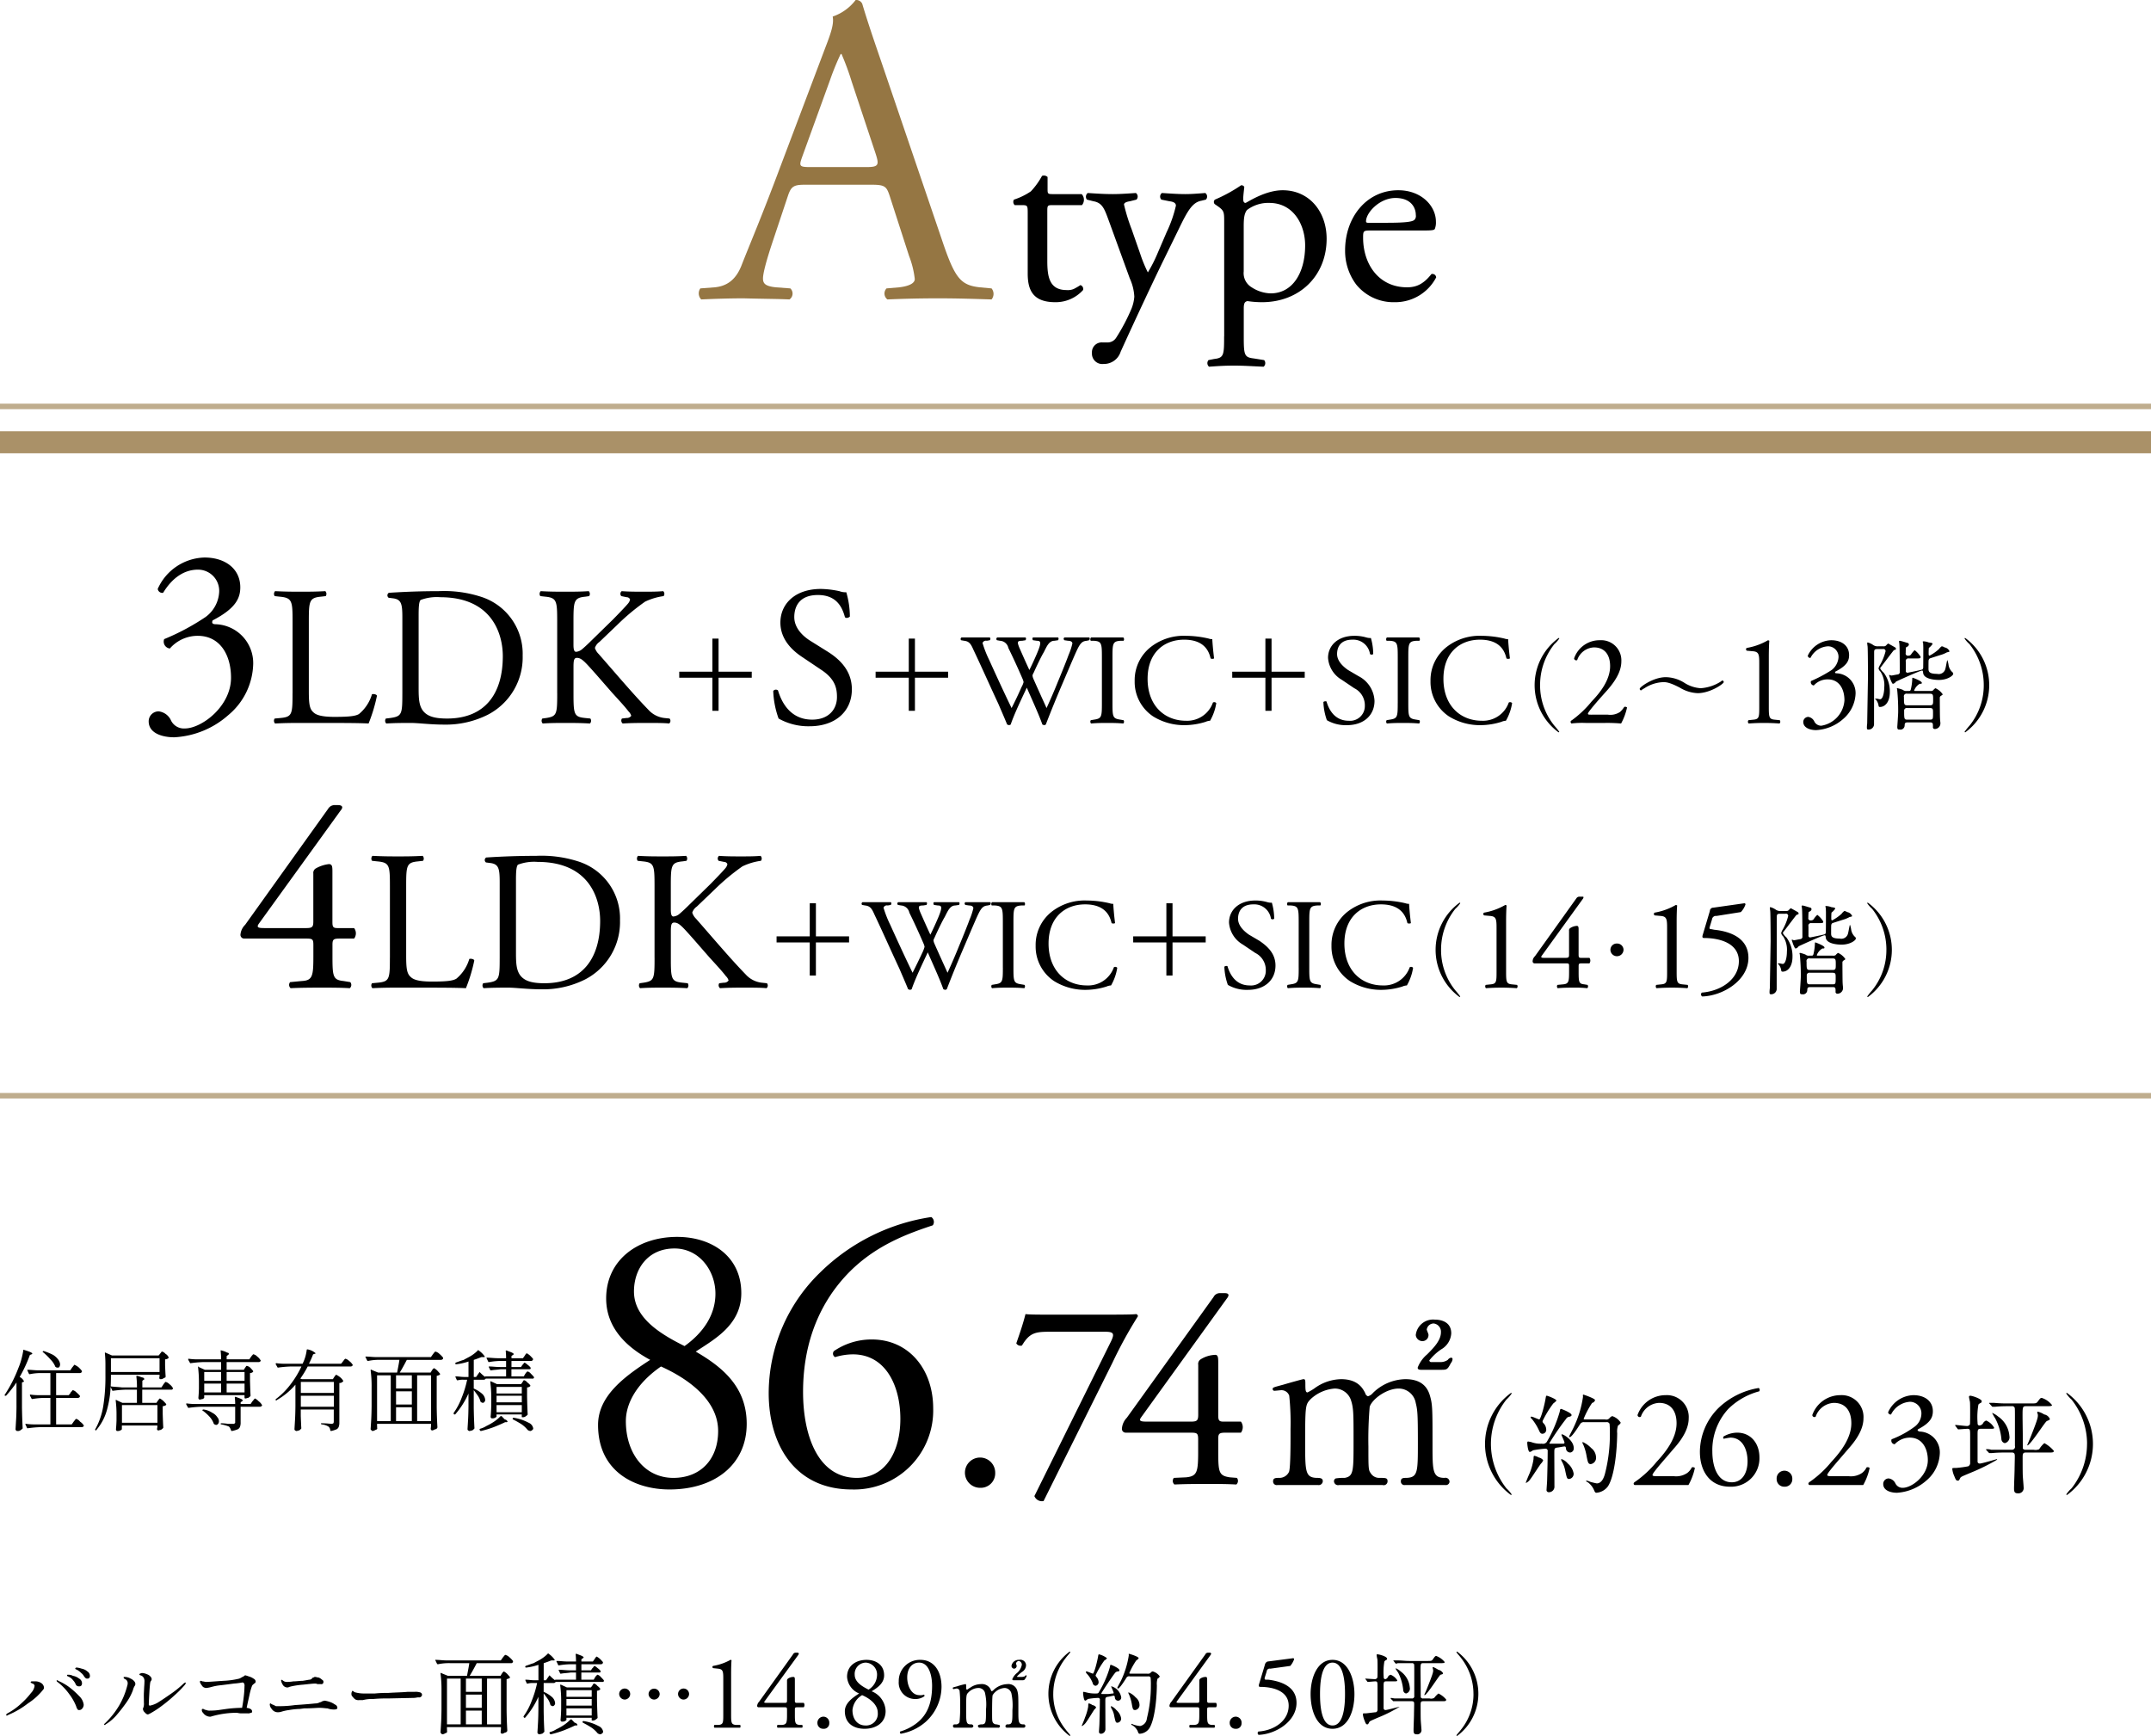
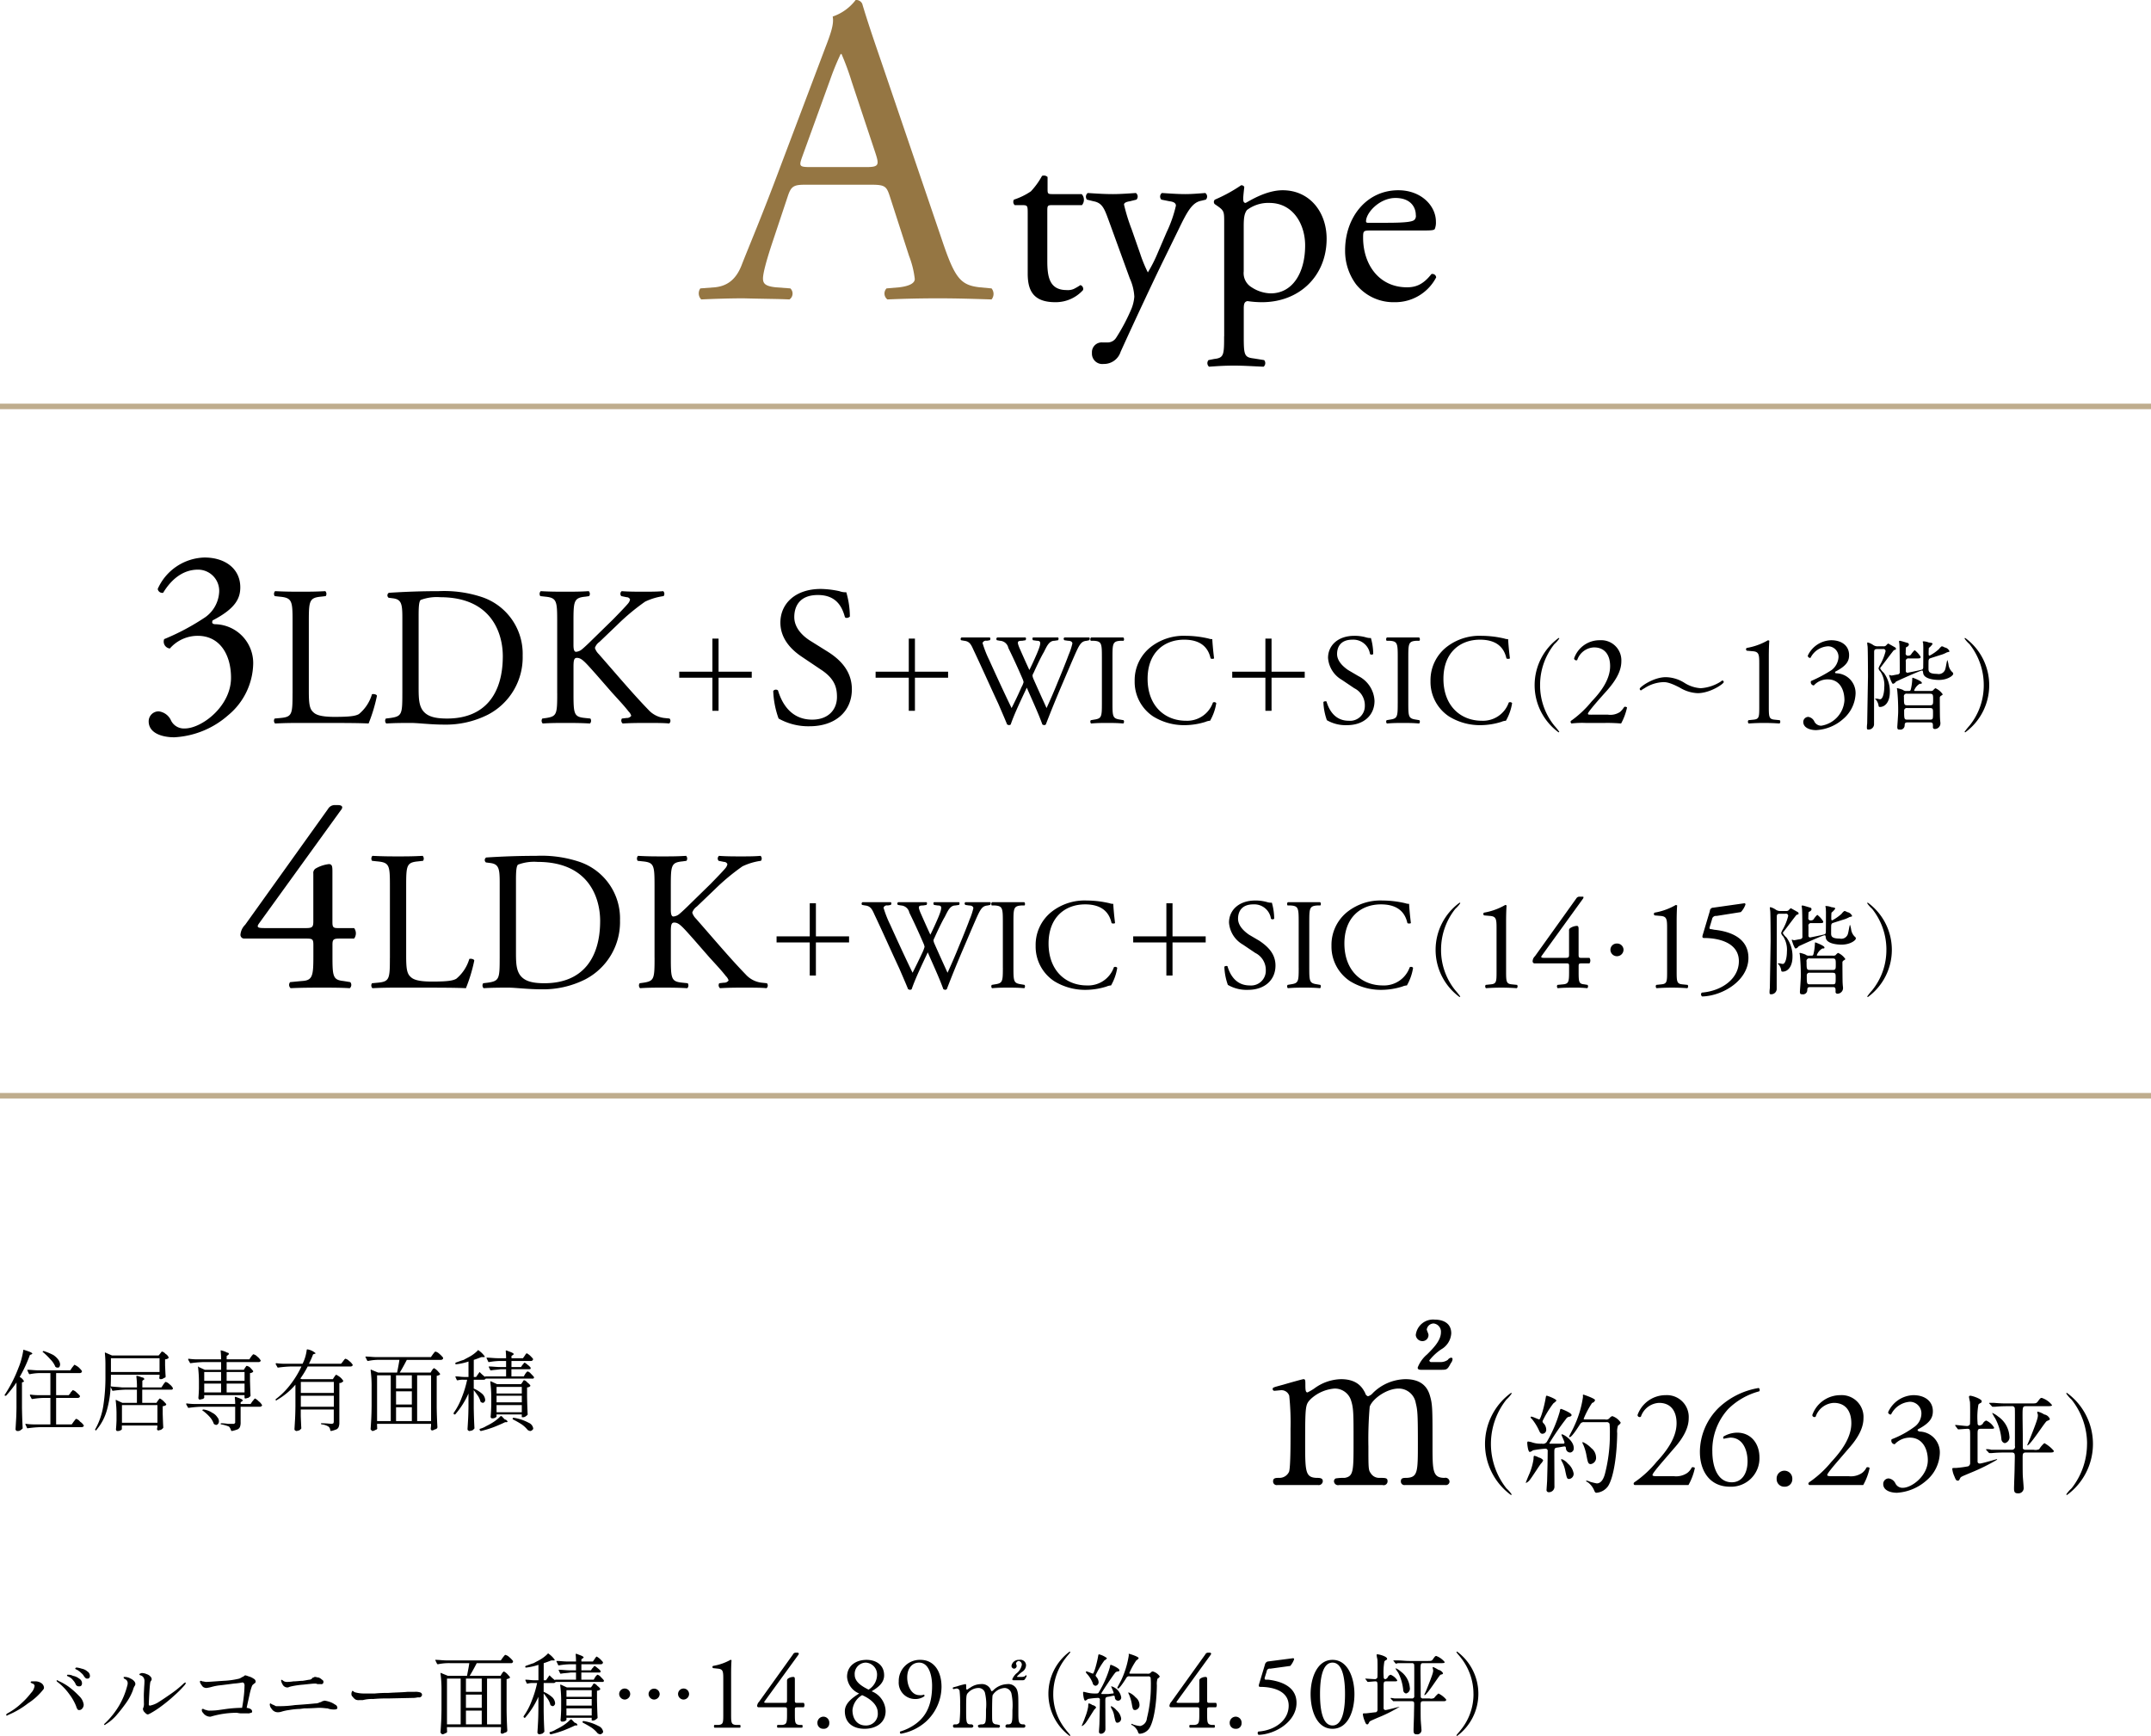
<svg xmlns="http://www.w3.org/2000/svg" height="314.8" viewBox="0 0 390 314.8" width="390">
  <g fill-rule="evenodd" transform="translate(-288 -10988.8)">
    <path d="m303.824 11293.2a.41.41 0 0 0 .328-.1.49.49 0 0 0 .152-.4.955.955 0 0 0 -.464-.8 2.125 2.125 0 0 0 -1.024-.5 4.367 4.367 0 0 0 -.864-.2.265.265 0 0 0 -.32.2.154.154 0 0 1 .072.1.2.2 0 0 1 .184.1.235.235 0 0 1 .224.1 3.136 3.136 0 0 1 .632.5 1.879 1.879 0 0 1 .5.6 2.237 2.237 0 0 0 .272.3.386.386 0 0 0 .3.1zm-1.5 1.4a.509.509 0 0 0 .384-.1.644.644 0 0 0 .16-.4.976.976 0 0 0 -.52-.9 2.493 2.493 0 0 0 -1.12-.5 1.743 1.743 0 0 0 -.856-.2c-.15 0-.224 0-.224.1a.14.14 0 0 0 .056.1.146.146 0 0 0 .176.1.2.2 0 0 0 .168.1 2 2 0 0 1 .7.6 2.378 2.378 0 0 1 .464.7.592.592 0 0 0 .608.4zm.08 4.3a.679.679 0 0 0 .528-.3 1.026 1.026 0 0 0 .24-.7 2.566 2.566 0 0 0 -.784-1.5 14.847 14.847 0 0 0 -1.9-1.7 9.793 9.793 0 0 0 -1.944-1.1.176.176 0 0 0 -.176-.1c-.064 0-.1 0-.1.1a.268.268 0 0 0 .144.2 10.416 10.416 0 0 1 2.136 2.2 9.467 9.467 0 0 1 1.256 2.2 1.9 1.9 0 0 0 .272.6.366.366 0 0 0 .32.1zm-13.168 1a.294.294 0 0 0 .224-.1 15.634 15.634 0 0 0 3.6-2.1 11.345 11.345 0 0 0 2.768-2.5.5.5 0 0 0 .144-.4 1.081 1.081 0 0 0 -.512-.8 1.88 1.88 0 0 0 -1.12-.3h-.56a.2.2 0 0 0 -.224.2.152.152 0 0 1 .064.1h.144a.15.15 0 0 0 .16.1.549.549 0 0 1 .352.4 2.338 2.338 0 0 1 -.648 1.3 13.816 13.816 0 0 1 -1.768 1.9 12.113 12.113 0 0 1 -2.5 1.8.4.4 0 0 0 -.24.3c0 .1.037.1.112.1zm25.584-.2c.085 0 .17-.1.256-.1a16.618 16.618 0 0 0 2.184-1.4 28 28 0 0 0 2.416-2 18.748 18.748 0 0 0 1.784-1.8.822.822 0 0 0 .224-.4.135.135 0 0 0 -.08-.1 1.129 1.129 0 0 0 -.32.2 18.727 18.727 0 0 1 -2.5 2q-1.281.9-2.256 1.5a4.623 4.623 0 0 1 -1.344.5.2.2 0 0 1 -.208-.2q.015-.6.1-2.1c.058-1 .114-1.6.168-1.9a.765.765 0 0 1 .144-.3.5.5 0 0 0 .112-.3.724.724 0 0 0 -.248-.5 1.43 1.43 0 0 0 -.632-.4 2.166 2.166 0 0 0 -.752-.2.62.62 0 0 0 -.448.1.2.2 0 0 0 -.16.1.271.271 0 0 0 .168.2c.112 0 .216.1.312.1l.288.3a1.311 1.311 0 0 1 .16.8q0 .3-.048.9l-.048 1c-.011.2-.016.4-.016.7l.016 1.2a2.031 2.031 0 0 1 -.112.9.366.366 0 0 0 -.064.2.955.955 0 0 0 .416.7.685.685 0 0 0 .48.3zm-7.872 1.9a.237.237 0 0 0 .208-.1 8.545 8.545 0 0 0 1.912-1.6q1.032-1.2 1.872-2.4a9.63 9.63 0 0 0 1.16-2.2 2.8 2.8 0 0 1 .272-.7.913.913 0 0 0 .176-.4.892.892 0 0 0 -.28-.6 1.849 1.849 0 0 0 -.584-.4 2.072 2.072 0 0 0 -1.024-.3c-.171 0-.256 0-.256.1a.429.429 0 0 0 .3.3.809.809 0 0 1 .448.7 1.643 1.643 0 0 1 -.08.5 13.937 13.937 0 0 1 -1.48 3.6 15 15 0 0 1 -2.552 3.2.409.409 0 0 0 -.176.3h.08zm25.52-9a.788.788 0 0 0 -.3.2.45.45 0 0 1 -.232.1 2.734 2.734 0 0 1 -.552.3 14.486 14.486 0 0 1 -2.856.4c-1.574.1-2.627.2-3.16.2-.2 0-.443-.1-.72-.1a.287.287 0 0 0 -.24-.1.2.2 0 0 0 -.16.1.753.753 0 0 0 .064.3 3.9 3.9 0 0 0 .488.7 1.183 1.183 0 0 0 .616.2 6.072 6.072 0 0 0 .976-.2 9.513 9.513 0 0 1 1.656-.3q1.224-.15 2.352-.3a12.6 12.6 0 0 0 1.544-.2.338.338 0 0 1 .32.2.883.883 0 0 1 .064.5 17.452 17.452 0 0 1 -.136 1.9c-.091.8-.19 1.4-.3 2a23.2 23.2 0 0 0 -2.832.2l-1.408.2a10.5 10.5 0 0 1 -1.536.1 1.442 1.442 0 0 1 -.712-.1 1.188 1.188 0 0 1 -.52-.2h-.144c-.1 0-.144 0-.144.2a.606.606 0 0 0 .216.5 1.5 1.5 0 0 0 .536.5 1.567 1.567 0 0 0 .624.2h.224a16.424 16.424 0 0 1 4.656-.7c.224 0 .5.1.824.1h1.176a1.183 1.183 0 0 0 .632-.1.209.209 0 0 0 .232-.2c0-.4-.331-.6-.992-.7.16-.8.328-1.5.5-2.3a11.385 11.385 0 0 1 .44-1.6.755.755 0 0 1 .32-.4.743.743 0 0 1 .272-.2.553.553 0 0 0 .1-.3.673.673 0 0 0 -.392-.5 2.687 2.687 0 0 0 -.872-.4 4.92 4.92 0 0 0 -.624-.2zm8.384 2a15.262 15.262 0 0 1 2.072-.3c1.008-.1 1.752-.2 2.232-.2a.886.886 0 0 1 .4.1h.608a.418.418 0 0 0 .384-.1.553.553 0 0 0 .1-.3.417.417 0 0 0 -.272-.4 1.652 1.652 0 0 0 -.624-.4c-.235 0-.422-.1-.56-.1a.346.346 0 0 0 -.32.1.267.267 0 0 0 -.24.1.679.679 0 0 1 -.528.3c-.128 0-.539.1-1.232.2-.523 0-1.08.1-1.672.1a7.112 7.112 0 0 1 -1.272.1 1.073 1.073 0 0 1 -.688-.3.758.758 0 0 1 -.192-.1.133.133 0 0 0 -.08.1 1.524 1.524 0 0 0 .24.7.98.98 0 0 0 .8.6h.28a.274.274 0 0 1 .216-.1 2.475 2.475 0 0 1 .352-.1zm-1.824 4.6a8.255 8.255 0 0 1 1.384-.3 12.883 12.883 0 0 1 1.976-.2l.752-.1c1.344 0 2.272-.1 2.784-.1.661 0 1.146.1 1.456.1a3.237 3.237 0 0 0 1.216.2q.576 0 .576-.3a.677.677 0 0 0 -.448-.6 3.452 3.452 0 0 0 -1.016-.5 4.565 4.565 0 0 0 -.856-.2c-.128 0-.267.1-.416.1a.837.837 0 0 1 -.464.2 1.538 1.538 0 0 1 -.784.2q-1.457.15-3.712.3a19.757 19.757 0 0 1 -2.72.2h-.72q-.273-.15-.624-.3c-.075 0-.15-.1-.224-.1a.182.182 0 0 0 -.16-.1.172.172 0 0 0 -.112.2 1.492 1.492 0 0 0 .088.4 1.534 1.534 0 0 0 .264.4 1.285 1.285 0 0 0 1.04.6 2.1 2.1 0 0 0 .72-.1zm14.112-2.1h.64a6.515 6.515 0 0 1 1.88-.2 25.328 25.328 0 0 1 2.68-.1l4.64-.1c.373 0 .667-.1.88-.1a.544.544 0 0 0 .656-.4.463.463 0 0 0 -.352-.5 2.7 2.7 0 0 0 -.976-.1h-1.288c-.939.1-2.118.1-3.536.2a21.62 21.62 0 0 0 -2.4.1h-2.1a6.208 6.208 0 0 1 -1.44-.2.573.573 0 0 1 -.336-.2.327.327 0 0 1 -.144-.1.319.319 0 0 0 -.152.2.837.837 0 0 0 -.072.4.588.588 0 0 0 .232.5 1.79 1.79 0 0 0 .52.5 1.266 1.266 0 0 0 .656.1zm25.616-4.4h-5.6c.437-.7.864-1.5 1.28-2.3h6.192a.331.331 0 0 0 .384-.4 4.661 4.661 0 0 0 -.68-.7 1.531 1.531 0 0 0 -.7-.4.129.129 0 0 0 -.136.1.452.452 0 0 0 -.176.2 1.143 1.143 0 0 0 -.168.2l-.352.5h-9.808c-.715 0-1.365-.1-1.952-.1h-.112c0 .1 0 .1.016.1l.288.6a1.025 1.025 0 0 0 .112.1h.048a9.492 9.492 0 0 1 2.288-.2h3.408c-.064.5-.2 1.2-.416 2.3h-3.456l-1.216-.5c-.085-.1-.128 0-.128.1a21.854 21.854 0 0 1 .176 3.1v3.4c-.011.9-.032 1.7-.064 2.3s-.069 1.2-.112 1.8a.174.174 0 0 0 .1.2.373.373 0 0 0 .232.2.964.964 0 0 0 .528-.2.389.389 0 0 0 .32-.2c.011 0 .016 0 .016-.1a1.226 1.226 0 0 1 -.016-.2 2.741 2.741 0 0 0 -.016-.3v-.3h9.792v.4c-.021.1-.032.2-.032.2a1.226 1.226 0 0 1 -.016.2.317.317 0 0 0 -.016.1.62.62 0 0 0 .072.2.74.74 0 0 0 .152.1 1.077 1.077 0 0 0 .536-.2.558.558 0 0 0 .392-.2.366.366 0 0 0 .064-.2q-.1-1.65-.128-3.6v-5.7a2.122 2.122 0 0 0 .56-.2.178.178 0 0 0 .032-.2q-.112-.15-.528-.6a2.53 2.53 0 0 0 -.56-.4c-.043 0-.083.1-.12.1a1.3 1.3 0 0 1 -.128.1.445.445 0 0 1 -.12.2zm-7.232 8.8h-2.48v-8.3h2.48zm.96-8.3h2.864v2.4h-2.868v-2.4zm3.824 8.3v-8.3h2.528v8.3h-2.536zm-3.824-5.4h2.864v2.4h-2.868v-2.4zm2.864 5.4h-2.868v-2.5h2.864v2.5zm19.792-9.8h-1.728v-1.1h3.536a.415.415 0 0 0 .352-.2.427.427 0 0 0 .016-.2 7.618 7.618 0 0 0 -.56-.6 3.52 3.52 0 0 0 -.576-.4c-.043 0-.088.1-.136.1-.048.1-.093.1-.136.2s-.085.1-.128.2l-.288.4h-2.08v-.4l.272-.2a.172.172 0 0 0 .128-.2 1.149 1.149 0 0 0 -.28-.2c-.187-.1-.52-.2-1-.4-.107 0-.16 0-.16.1a11.769 11.769 0 0 1 .064 1.3h-1.488c-.715 0-1.365-.1-1.952-.1-.075 0-.112 0-.112.1h.016l.288.6c.032.1.069.1.112.1h.048a12.445 12.445 0 0 1 1.968-.2h1.12v1.1h-1.088c-.715 0-1.36-.1-1.936-.1-.085 0-.128 0-.128.1h.016l.288.6h.16c.533-.1 1.093-.1 1.68-.2h1.008v1.3h-3.68c-.085 0-.128 0-.128.1h.016a6.941 6.941 0 0 1 -.912-.8c-.075-.1-.133-.1-.176 0l-.56.8h-.416v-3.1c.64-.2 1.1-.4 1.392-.5h.384c.149 0 .224 0 .224-.1a4.075 4.075 0 0 0 -1.1-1.1c-.075-.1-.133-.1-.176 0a6.562 6.562 0 0 1 -1.112.9c-.453.3-.931.5-1.432.8-.384.1-.869.3-1.456.5a.322.322 0 0 0 -.08.2h.016a.12.12 0 0 0 .128.1h.032a10.971 10.971 0 0 0 2.224-.5v2.8h-.784c-.5 0-.992-.1-1.472-.1-.085 0-.128 0-.128.1h.016l.272.6h.16a3.636 3.636 0 0 1 1.04-.1h.656a18.907 18.907 0 0 1 -.968 3.2 12.106 12.106 0 0 1 -1.464 2.8c-.043.1-.037.2.016.2l.064.1h.168a14.842 14.842 0 0 0 2.416-3.8v2.3c-.011 1-.032 1.7-.064 2.3s-.069 1.2-.112 1.9a.946.946 0 0 0 .1.2c.069 0 .147.1.232.1.192 0 .365-.1.52-.1a1.318 1.318 0 0 0 .344-.3.134.134 0 0 0 .064-.1c-.064-1.1-.107-2.4-.128-3.7v-3.2c.267.3.517.7.752 1a3.513 3.513 0 0 1 .48 1.1.352.352 0 0 1 .112.1c.107 0 .208.1.3.1a.436.436 0 0 0 .312-.2.48.48 0 0 0 .12-.3 1.644 1.644 0 0 0 -.5-1.1 5.664 5.664 0 0 0 -1.576-1v-1.6h1.84a.435.435 0 0 0 .336-.2h8.368a.4.4 0 0 0 .368-.1.61.61 0 0 0 0-.2 7.618 7.618 0 0 0 -.56-.6 1.136 1.136 0 0 0 -.592-.4.11.11 0 0 0 -.12.1.814.814 0 0 1 -.144.1.53.53 0 0 1 -.136.2l-.288.5h-2.24v-1.3h3.096c.267 0 .4 0 .4-.2a.317.317 0 0 0 -.016-.1 2.542 2.542 0 0 0 -.528-.5 2.922 2.922 0 0 0 -.544-.4.456.456 0 0 0 -.216.2.572.572 0 0 1 -.184.2zm0 3.1h-4.352l-1.088-.5h-.1c-.021 0-.032 0-.032.1a21.854 21.854 0 0 1 .176 3.1v1.2c-.021.8-.059 1.5-.112 2a.186.186 0 0 0 .08.2.175.175 0 0 0 .192.1 1.017 1.017 0 0 0 .544-.1 1.063 1.063 0 0 0 .256-.2v-.4h4.576v.4c0 .1.043.1.128.1h.032a.8.8 0 0 0 .456-.1 1.931 1.931 0 0 0 .392-.3.134.134 0 0 0 .064-.1c-.043-.7-.08-1.8-.112-3.2v-1.7a.929.929 0 0 0 .544-.2.178.178 0 0 0 .032-.2 2.542 2.542 0 0 0 -.528-.5 1.057 1.057 0 0 0 -.544-.4h-.12a2.03 2.03 0 0 1 -.128.2 1.323 1.323 0 0 0 -.12.2zm-4.432 1.7v-1.2h4.576v1.2h-4.584zm0 .4h4.576v1.2h-4.584v-1.2zm4.576 1.7v1.3h-4.584v-1.3h4.576zm-3.84 2a7.248 7.248 0 0 1 -1.184 1 11.419 11.419 0 0 1 -1.408.8 4.2 4.2 0 0 1 -1.152.5.167.167 0 0 0 -.072.1.144.144 0 0 0 .024.1l.048.1a.558.558 0 0 0 .144.1h.032a19.4 19.4 0 0 0 2.312-.7q1.144-.45 2.072-.9h.272a.217.217 0 0 0 .176-.1.653.653 0 0 0 -.512-.4l-.576-.6h-.18zm2.24.6a16.2 16.2 0 0 1 1.584.9 5.17 5.17 0 0 1 1.072 1 .93.93 0 0 0 .5.2.553.553 0 0 0 .36-.2.3.3 0 0 0 .152-.3 1.353 1.353 0 0 0 -.832-1 8.457 8.457 0 0 0 -2.7-.9.142.142 0 0 0 -.176.1h-.016c-.032.1-.011.1.064.2zm7.585-4.2a1.023 1.023 0 0 0 .993-1 1 1 0 0 0 -2 0 1.037 1.037 0 0 0 1.003 1zm5.33 0a1.037 1.037 0 0 0 1.009-1 1.009 1.009 0 0 0 -2.017 0 1.037 1.037 0 0 0 1.009 1zm5.33 0a1.026 1.026 0 0 0 1.009-1 1 1 0 0 0 -2 0 1.022 1.022 0 0 0 .987 1zm7.21 2.7c0 1.5-.019 1.8-.825 1.9h-.787c-.115.1-.1.5.038.5h4.588c.134 0 .153-.4.038-.5h-.806c-.787-.1-.825-.4-.825-1.9v-7.4c0-1.1.038-2.1.076-2.4a.166.166 0 0 0 -.192-.1 9.759 9.759 0 0 1 -3.167 1.1.232.232 0 0 0 .019.4l.922.1c.864.1.921.5.921 1.8zm11-1.3c.5 0 .557 0 .557.5v.8c0 1.5-.058 1.8-.864 1.9h-.864c-.115.1-.095.5.039.5h4.4c.134 0 .153-.4.038-.5h-.5c-.787-.1-.825-.4-.825-1.9v-.9c0-.4.1-.4.575-.4h1.037a.677.677 0 0 0 0-.8h-1.232c-.326 0-.383-.1-.383-.4v-3.7c0-.4 0-.6-.269-.6a1.675 1.675 0 0 0 -.979.3.47.47 0 0 0 -.173.4v3.5c0 .5-.077.5-.537.5h-2.979c-.5 0-.767 0-.537-.3l6.1-8.4a1.546 1.546 0 0 0 .1-.2.243.243 0 0 0 -.288-.2h-.326a.515.515 0 0 0 -.442.3l-6.162 8.6a1.26 1.26 0 0 0 -.345.7.255.255 0 0 0 .269.3h4.587zm7.143 3.9a.978.978 0 0 0 1.075-1 1.085 1.085 0 0 0 -1.075-1.2 1.107 1.107 0 0 0 -1.074 1.2 1.031 1.031 0 0 0 1.071 1zm7.833-12.5c-1.957 0-3.551 1.1-3.532 3.1a3.515 3.515 0 0 0 2.189 3c-1.267.8-2.592 1.8-2.592 3.2 0 2.4 1.843 3.2 3.552 3.2 2.245 0 3.839-1.2 3.839-3.2a3.971 3.971 0 0 0 -2.534-3.6c.96-.6 2.265-1.4 2.265-2.9-.002-1.9-1.481-2.8-3.19-2.8zm-.192 11.9c-1.42 0-2.361-1.1-2.361-2.8a3.506 3.506 0 0 1 1.747-2.7c1.4.6 2.841 1.7 2.841 3.2a2.115 2.115 0 0 1 -2.23 2.3zm.058-11.4a2.154 2.154 0 0 1 2.035 2.3 3.186 3.186 0 0 1 -1.536 2.6c-1.209-.6-2.514-1.4-2.514-2.7a2.047 2.047 0 0 1 2.012-2.2zm9.658 0c1.862 0 2.361 2.5 2.361 4.2 0 3.6-1.19 5.6-2.956 6.9a9.175 9.175 0 0 1 -2.841 1.4.283.283 0 0 0 .115.4 9.291 9.291 0 0 0 4.568-2.2 8.652 8.652 0 0 0 2.822-6.3c0-2.9-1.42-4.9-3.82-4.9a3.819 3.819 0 0 0 -3.935 3.9 2.963 2.963 0 0 0 2.918 3.2 2.809 2.809 0 0 0 1.728-.5.3.3 0 0 0 -.058-.3 1.82 1.82 0 0 1 -.845.1c-1.459 0-2.207-1.7-2.207-3.2-.003-1.7.918-2.7 2.147-2.7zm18.97 11.8a.293.293 0 0 0 .3-.3.3.3 0 0 0 -.368-.3c-.9 0-.9-.5-.9-2.4 0-2.7 0-3-.192-3.7a1.671 1.671 0 0 0 -1.824-1.2 3.77 3.77 0 0 0 -2.417 1 1.431 1.431 0 0 1 -.368.3.382.382 0 0 1 -.209-.3 1.739 1.739 0 0 0 -1.792-1 3.378 3.378 0 0 0 -2 .7c-.1 0-.416.3-.5.3-.128 0-.16-.1-.16-.5s0-.5-.144-.5a11.481 11.481 0 0 0 -1.5.4c-.752.2-.784.2-.784.3 0 .2.112.2.16.2.08 0 .416-.1.48-.1a.561.561 0 0 1 .592.4 20.088 20.088 0 0 1 .1 2.5 26.016 26.016 0 0 1 -.112 3.2.7.7 0 0 1 -.72.4c-.256 0-.464 0-.464.3a.271.271 0 0 0 .32.3h3.025a.347.347 0 0 0 .352-.3.411.411 0 0 0 -.48-.3c-.832 0-.832-.4-.832-2.7 0-2.7.032-2.7.416-3.1a2.6 2.6 0 0 1 1.777-.8 1.214 1.214 0 0 1 1.2.8 9.185 9.185 0 0 1 .208 3.1c0 2.3 0 2.6-.656 2.7a1.574 1.574 0 0 0 -.672.1.176.176 0 0 0 -.128.2.308.308 0 0 0 .384.3h3.233a.291.291 0 0 0 .368-.3c0-.2-.144-.2-.608-.3a.781.781 0 0 1 -.656-.3c-.16-.3-.16-.4-.16-2 0-.4 0-2.7.1-3a2.772 2.772 0 0 1 2.16-1.3 1.3 1.3 0 0 1 1.265 1.1 10.339 10.339 0 0 1 .16 2.9c0 2.2 0 2.6-.832 2.6a.36.36 0 0 0 -.432.3.266.266 0 0 0 .3.3h3.009zm-.352-8.6c.448 0 .5 0 .752-.5a.516.516 0 0 0 .128-.3c0-.1-.048-.1-.1-.1-.064 0-.064 0-.256.2a2.3 2.3 0 0 1 -.5.1h-.721c-.08 0-.16 0-.16-.1a6.048 6.048 0 0 1 .881-.8 1.469 1.469 0 0 0 .752-1.2 1.021 1.021 0 0 0 -1.232-1 1.314 1.314 0 0 0 -1.409 1.1.513.513 0 0 0 .48.5.5.5 0 0 0 .464-.5 1.879 1.879 0 0 0 -.128-.4.574.574 0 0 1 .512-.5.681.681 0 0 1 .545.7 2.566 2.566 0 0 1 -1.025 1.6 3 3 0 0 0 -.7 1c0 .1.032.2.24.2h1.473zm5.711 2.5a10.532 10.532 0 0 1 2.305-6.6c.128-.2.784-.9.784-1a.14.14 0 0 0 -.112-.1 9.513 9.513 0 0 0 0 15.3.14.14 0 0 0 .112-.1c0-.1-.656-.8-.784-1a10.174 10.174 0 0 1 -2.308-6.5zm17.168-3.2a.459.459 0 0 1 .48.2 11.807 11.807 0 0 1 .048 1.4 24.04 24.04 0 0 1 -.72 6 1.538 1.538 0 0 1 -1.232 1.4 5.426 5.426 0 0 1 -1.009-.2c-.08 0-.48-.2-.512-.2-.016 0-.064 0-.064.1s.032.1.256.2a2.565 2.565 0 0 1 .88 1c.144.4.193.5.4.5a2.248 2.248 0 0 0 1.728-1c.9-1.4 1.329-4.9 1.361-7.8a2.988 2.988 0 0 1 .128-1.2.761.761 0 0 0 .4-.4 2.323 2.323 0 0 0 -1.264-.9.545.545 0 0 0 -.433.3.911.911 0 0 1 -.624.1h-2.929c-.144 0-.272 0-.272-.1a13.017 13.017 0 0 1 1.264-2.3 1.191 1.191 0 0 0 .433-.4c0-.3-1.7-.8-1.745-.8h-.064c0 .1.016.2.016.3a16.591 16.591 0 0 1 -1.377 4.5c-.1.2-.688 1.3-.688 1.3a.167.167 0 0 0 .112.2c.288 0 1.185-1.4 1.553-2a.534.534 0 0 1 .592-.2h3.281zm-8.947 1a1.532 1.532 0 0 0 -.4-.9.522.522 0 0 1 -.144-.3 15.235 15.235 0 0 1 1.6-2.7 1.086 1.086 0 0 0 .464-.4 3.777 3.777 0 0 0 -1.44-.7c-.064 0-.1 0-.144.2-.209 1.3-.769 3.3-.977 3.3-.112 0-.96-.4-1.152-.4a.145.145 0 0 0 -.128.1.781.781 0 0 0 .176.3 5.366 5.366 0 0 1 1.072 1.7.579.579 0 0 0 .528.5.642.642 0 0 0 .542-.7zm-1.121 4.2a1.929 1.929 0 0 0 -.624-.3c-.128 0-.128.1-.144.6a9.6 9.6 0 0 1 -.592 2c-.08.3-.561 1.4-.561 1.4 0 .1.016.1.064.1a2.268 2.268 0 0 0 .577-.5c.272-.3 1.36-2.1 1.632-2.5a.89.89 0 0 0 .32-.4 1.037 1.037 0 0 0 -.675-.4zm4.722-.8a.566.566 0 0 0 .5-.6 2.5 2.5 0 0 0 -1.761-2h-.064c0 .1.449 1 .449 1.2 0 .1-.064.1-.144.1-.176 0-.689.1-.929.1h-1.12c-.016-.1-.048-.1-.048-.1 0-.1 2.049-3.2 2.481-3.7a.683.683 0 0 1 .576-.3.234.234 0 0 0 .24-.2c0-.4-1.472-1-1.553-1-.128 0-.128.1-.208.5a18.688 18.688 0 0 1 -1.936 4.4c-.144.3-.208.3-.721.3a5.85 5.85 0 0 1 -1.6-.2c-.032 0-.417-.1-.433-.1-.144 0-.144.1-.144.2s.1 1.4.385 1.4a1.112 1.112 0 0 0 .464-.3 12.991 12.991 0 0 1 1.873-.2.315.315 0 0 1 .32.4c0 1.1-.048 3.1-.08 4.3 0 .2-.08 1.2-.08 1.4a.34.34 0 0 0 .352.4.834.834 0 0 0 .816-.9c0-.8-.016-4.3-.016-5 0-.6 0-.7.432-.8.176 0 .929-.2 1.073-.2.16 0 .192.1.224.3a.583.583 0 0 0 .649.6zm3.105-.6a3.307 3.307 0 0 0 -1.264-.9c-.048 0-.048 0-.048.1a1.057 1.057 0 0 0 .128.3 7.8 7.8 0 0 1 .48 1.6c.192 1.1.24 1.2.64 1.2a.905.905 0 0 0 .769-1 1.728 1.728 0 0 0 -.708-1.3zm-3.489 2.3a2.69 2.69 0 0 0 -.912-.7c-.033 0-.081 0-.081.1a1.125 1.125 0 0 0 .1.3 3.731 3.731 0 0 1 .513 1.4c.24 1.1.272 1.2.592 1.2a.741.741 0 0 0 .656-.8 2.536 2.536 0 0 0 -.874-1.5zm14.485-.5c.5 0 .557 0 .557.5v.8c0 1.5-.058 1.8-.864 1.9h-.864c-.115.1-.095.5.039.5h4.4c.134 0 .153-.4.038-.5h-.5c-.787-.1-.825-.4-.825-1.9v-.9c0-.4.1-.4.575-.4h1.037a.677.677 0 0 0 0-.8h-1.229c-.326 0-.383-.1-.383-.4v-3.7c0-.4 0-.6-.269-.6a1.675 1.675 0 0 0 -.979.3.47.47 0 0 0 -.173.4v3.5c0 .5-.077.5-.537.5h-2.976c-.5 0-.768 0-.537-.3l6.1-8.4a1.546 1.546 0 0 0 .1-.2.243.243 0 0 0 -.288-.2h-.326a.515.515 0 0 0 -.442.3l-6.162 8.6a1.26 1.26 0 0 0 -.345.7.255.255 0 0 0 .269.3h4.587zm7.143 3.9a.978.978 0 0 0 1.075-1 1.085 1.085 0 0 0 -1.075-1.2 1.107 1.107 0 0 0 -1.074 1.2 1.031 1.031 0 0 0 1.071 1zm4.282-8.2c-.134.4-.115.6.173.6 2.265 0 5.164.7 5.164 3.4s-2.534 4.5-5.509 4.7a.388.388 0 0 0 .057.6c3.052-.1 6.872-2.4 6.872-5.8 0-2.9-2.687-3.9-5.087-4.2h-.4c-.269 0-.345-.1-.269-.4l.346-1.1a.533.533 0 0 1 .653-.5l3.628-.5a3.9 3.9 0 0 0 .691-1.2.182.182 0 0 0 -.173-.2l-4.626.6a.754.754 0 0 0 -.5.6zm13.286-4.3c-2.8 0-3.974 3.3-3.974 6.2 0 3.1 1.171 6.3 3.974 6.3s3.973-3.2 3.973-6.3c-.003-2.9-1.175-6.2-3.975-6.2zm0 .5c2.111 0 2.265 3.9 2.265 5.7s-.154 5.7-2.265 5.7-2.265-3.9-2.265-5.7.15-5.7 2.263-5.7zm14.341 7c.464 0 .464.2.464.6 0 .2-.032 1.5-.032 1.8 0 .4-.08 2.4-.08 2.8 0 .5.032.8.544.8a.766.766 0 0 0 .88-.9c0-.2-.128-1.5-.128-1.9-.016-.4-.016-1.8-.016-2.4s0-.8.481-.8h3.457c.48 0 .7 0 .7-.3a4.2 4.2 0 0 0 -1.408-1.1 4.456 4.456 0 0 0 -.769.8 1.155 1.155 0 0 1 -.832.1h-1.152a.445.445 0 0 1 -.449-.2c-.016 0-.016-1.8-.016-1.9 0-.4-.032-2.4-.032-2.8 0-1.4 0-1.5.513-1.5h3.009c.544 0 .864 0 .864-.2a3.6 3.6 0 0 0 -1.521-1.1c-.16 0-.208 0-.624.6-.208.3-.288.3-1.024.3h-3.217c-.753 0-1.409-.1-2.193-.1h-.769a.235.235 0 0 1 .08.1l.305.4a1.055 1.055 0 0 0 .144.1c.048 0 .272-.1.336-.1h2.5a.411.411 0 0 1 .432.2c.048.1.032.7.032 5.7a.409.409 0 0 1 -.464.5h-3.058c-.112 0-.608-.1-.7-.1a.121.121 0 0 0 -.064.1l.064.1.32.3c.048.1.08.1.128.1h3.3zm-3.362-3.6c.673 0 .753 0 .753-.2a2.661 2.661 0 0 0 -1.185-1 .761.761 0 0 0 -.512.4.655.655 0 0 1 -.464.4c-.3 0-.3-.3-.3-.5a11.25 11.25 0 0 1 .128-2.7.875.875 0 0 1 .368-.3.176.176 0 0 0 .128-.2c0-.4-1.377-.8-1.745-.8-.064 0-.16 0-.16.1a6.537 6.537 0 0 0 .144.8c.032.2.032 1.4.032 1.5 0 .3 0 1.7-.032 1.8a.512.512 0 0 1 -.4.3c-.272 0-1.6-.1-1.761-.1h-.055l.064.1.3.4a.144.144 0 0 0 .144.1c.161 0 1.1-.1 1.3-.1.432 0 .432.1.432 1.2v4a.468.468 0 0 1 -.288.4c-.224 0-1.665.2-1.825.2-.528 0-.544 0-.544.2a4.254 4.254 0 0 0 .3 1.1c.192.5.272.7.5.7.161 0 .192-.1.353-.4.112-.2.16-.2 1.52-.8a26.023 26.023 0 0 0 4-2h-.032c-.048 0-2.225.6-2.545.6a.338.338 0 0 1 -.336-.3v-3.9c0-.8 0-1 .464-1h1.248zm8.212-2.1a8.649 8.649 0 0 0 -.929-.5.118.118 0 0 0 -.112.1c0 .1.1.4.1.5 0 .3 0 .5-1.12 3.3-.064.2-.48 1.1-.48 1.1 0 .1.016.1.048.1.416 0 2.641-3.6 2.881-3.7.352-.1.448-.1.448-.3a1.3 1.3 0 0 0 -.839-.6zm-6.835.3c-.192-.2-.929-.7-.929-.5a5.892 5.892 0 0 0 .465.7 8.793 8.793 0 0 1 .928 3.2.635.635 0 0 0 .512.6.911.911 0 0 0 .673-1.1 3.989 3.989 0 0 0 -1.652-2.9zm13.2 4.1a10.174 10.174 0 0 1 -2.3 6.5c-.128.2-.785.9-.785 1a.14.14 0 0 0 .112.1 9.513 9.513 0 0 0 0-15.3.14.14 0 0 0 -.112.1c0 .1.657.8.785 1a10.532 10.532 0 0 1 2.296 6.6z" />
    <path d="m550.074 11258.1a.65.65 0 0 0 .741-.6.727.727 0 0 0 -.9-.7c-2.184 0-2.184-1.3-2.184-6 0-6.5 0-7.3-.468-8.9-.507-1.8-1.795-3-4.447-3a8.606 8.606 0 0 0 -5.889 2.5 1.815 1.815 0 0 1 -.9.6.791.791 0 0 1 -.507-.6c-.39-.7-1.209-2.5-4.368-2.5a8.448 8.448 0 0 0 -4.875 1.7 9.7 9.7 0 0 1 -1.209.7c-.312 0-.39-.3-.39-1.3 0-.9 0-1.1-.351-1.1-.156 0-2.3.6-3.666 1-1.834.5-1.912.5-1.912.8a.316.316 0 0 0 .39.3c.2 0 1.015-.1 1.171-.1a1.48 1.48 0 0 1 1.443 1 47.315 47.315 0 0 1 .234 6c0 1.3.039 7-.273 7.8a1.9 1.9 0 0 1 -1.755 1.1c-.625 0-1.132 0-1.132.6a.653.653 0 0 0 .78.7h7.372a.738.738 0 0 0 .858-.7c0-.6-.585-.6-1.17-.6-2.028-.1-2.028-1.2-2.028-6.6 0-6.7.078-6.7 1.014-7.7a7.186 7.186 0 0 1 4.329-1.9 3.092 3.092 0 0 1 2.925 2c.507 1.5.507 2.4.507 7.6 0 5.4 0 6.3-1.6 6.6a9.012 9.012 0 0 0 -1.638.1.571.571 0 0 0 -.312.5.745.745 0 0 0 .936.7h7.878a.7.7 0 0 0 .9-.7c0-.6-.351-.6-1.482-.6a1.787 1.787 0 0 1 -1.6-.9c-.39-.5-.39-1-.39-4.8a70 70 0 0 1 .234-7.2c.468-1.4 3.042-3.3 5.265-3.3a3.142 3.142 0 0 1 3.081 2.6c.312 1.3.39 1.8.39 7.2 0 5.3 0 6.3-2.028 6.4-.585 0-1.053 0-1.053.6a.643.643 0 0 0 .741.7h7.333zm-.858-20.9c1.092 0 1.209 0 1.833-1.2a1.352 1.352 0 0 0 .312-.7.26.26 0 0 0 -.234-.3.883.883 0 0 0 -.624.4 2.286 2.286 0 0 1 -1.209.4h-1.755a.342.342 0 0 1 -.39-.3 9.5 9.5 0 0 1 2.145-2 3.584 3.584 0 0 0 1.833-2.9c0-2.1-1.833-2.5-3-2.5a3.16 3.16 0 0 0 -3.433 2.8 1.213 1.213 0 0 0 1.17 1.1 1.093 1.093 0 0 0 1.132-1.2c0-.1-.312-.8-.312-.9a1.282 1.282 0 0 1 1.248-1.1 1.5 1.5 0 0 1 1.326 1.6c0 1.5-1.4 2.9-2.5 4a5.923 5.923 0 0 0 -1.717 2.4c0 .2.078.4.585.4h3.589zm9.105 13.4a12.925 12.925 0 0 1 2.808-8 6.018 6.018 0 0 0 .956-1.1c0-.1-.039-.1-.137-.1a11.454 11.454 0 0 0 0 18.5.159.159 0 0 0 .137-.1 6.018 6.018 0 0 0 -.956-1.1 13.016 13.016 0 0 1 -2.808-8.1zm20.924-3.9a.52.52 0 0 1 .585.3 16.683 16.683 0 0 1 .058 1.8 28.425 28.425 0 0 1 -.877 7.2c-.234.9-.663 1.8-1.5 1.8a11.283 11.283 0 0 1 -1.228-.3 1.854 1.854 0 0 0 -.625-.2h-.078c0 .1.039.2.313.3a3.5 3.5 0 0 1 1.072 1.3c.176.4.234.6.488.6a2.877 2.877 0 0 0 2.106-1.2c1.092-1.7 1.618-6 1.657-9.6a3.223 3.223 0 0 1 .156-1.4 1.194 1.194 0 0 0 .488-.5 2.853 2.853 0 0 0 -1.541-1.2 1.153 1.153 0 0 0 -.526.4.77.77 0 0 1 -.761.2h-3.569c-.175 0-.331 0-.331-.1a15.724 15.724 0 0 1 1.541-2.9.681.681 0 0 0 .526-.5c0-.3-2.067-1-2.126-1a.121.121 0 0 0 -.078.1c0 .1.02.3.02.3a18.871 18.871 0 0 1 -1.677 5.5c-.117.3-.839 1.6-.839 1.7s.039.1.137.1c.351 0 1.443-1.7 1.891-2.4a.741.741 0 0 1 .722-.3h4zm-10.9 1.3a1.687 1.687 0 0 0 -.488-1.1.513.513 0 0 1 -.175-.4 18.631 18.631 0 0 1 1.95-3.2 3.668 3.668 0 0 0 .565-.5c0-.3-1.618-.9-1.755-.9-.078 0-.117 0-.175.3-.254 1.6-.936 4-1.19 4-.136 0-1.17-.5-1.4-.5-.117 0-.156 0-.156.1a.407.407 0 0 0 .215.3 9.676 9.676 0 0 1 1.306 2.1c.215.5.371.6.644.6a.712.712 0 0 0 .658-.8zm-1.365 5.1a2.612 2.612 0 0 0 -.761-.3c-.156 0-.156.1-.175.6a11.3 11.3 0 0 1 -.722 2.6c-.1.2-.682 1.6-.682 1.7h.078a1.745 1.745 0 0 0 .7-.6c.331-.4 1.657-2.5 1.989-2.9a1.67 1.67 0 0 0 .39-.6 1.366 1.366 0 0 0 -.818-.5zm5.752-.9a.738.738 0 0 0 .605-.8c0-1.4-1.833-2.5-2.145-2.5-.02 0-.078 0-.078.1s.546 1.2.546 1.4a.2.2 0 0 1 -.176.2h-2.5c-.019 0-.058 0-.058-.1a45.537 45.537 0 0 1 3.022-4.4.807.807 0 0 1 .7-.4c.156-.1.293-.1.293-.3 0-.4-1.794-1.1-1.892-1.1-.156 0-.156 0-.253.5a23.657 23.657 0 0 1 -2.36 5.5.857.857 0 0 1 -.877.3 4.811 4.811 0 0 1 -1.95-.3c-.039 0-.507-.1-.527-.1-.175 0-.175.2-.175.3s.117 1.6.468 1.6a1.419 1.419 0 0 0 .565-.3 20.434 20.434 0 0 1 2.282-.3.409.409 0 0 1 .39.5c0 1.4-.059 3.8-.1 5.2 0 .3-.1 1.5-.1 1.7a.4.4 0 0 0 .429.5 1 1 0 0 0 .994-1.1c0-.9-.019-5.2-.019-6s0-.9.526-1c.215 0 1.131-.2 1.307-.2.2 0 .234.1.273.3a.774.774 0 0 0 .809.8zm3.784-.8a4.917 4.917 0 0 0 -1.541-1.1c-.059 0-.059.1-.059.1a.958.958 0 0 0 .156.4 8.863 8.863 0 0 1 .585 2c.235 1.2.293 1.5.781 1.5a1.146 1.146 0 0 0 .936-1.3 2.169 2.169 0 0 0 -.859-1.6zm-4.252 2.8a2.619 2.619 0 0 0 -1.111-.8.083.083 0 0 0 -.1.1.957.957 0 0 0 .117.3 5.449 5.449 0 0 1 .624 1.7c.293 1.4.332 1.5.722 1.5a.936.936 0 0 0 .8-1 3.029 3.029 0 0 0 -1.053-1.8zm16.137 2.3c-.659 0-.785-.1-.785-.2 0-.2.228-.6 2.306-3l1.546-1.8c1.977-2.2 2.712-4 2.712-5.5a3.957 3.957 0 0 0 -4.182-4.2 5.4 5.4 0 0 0 -5.094 3.6.382.382 0 0 0 .608.3 3.666 3.666 0 0 1 3.3-2.5c2.053 0 3.168 1.4 3.168 3.7 0 2.7-1.952 5.2-3.624 7a19.177 19.177 0 0 1 -3.878 3.6.507.507 0 0 0 -.279.3.284.284 0 0 0 .177.3h9.758a10.863 10.863 0 0 0 1.166-3.1.547.547 0 0 0 -.558-.1 2.818 2.818 0 0 1 -.811 1 3.579 3.579 0 0 1 -2.382.6h-3.149zm7.809-4.4c0 3.4 1.749 6.3 5.449 6.3a5.15 5.15 0 0 0 5.348-5.3c0-2.6-1.6-4.5-4.03-4.5a4.969 4.969 0 0 0 -2.484.7c-.1.2-.076.4.076.4a10.643 10.643 0 0 1 1.166-.2c2.154 0 3.117 2.1 3.117 4.3 0 2.1-.963 3.8-2.864 3.8-2.509 0-3.523-2.7-3.523-5.6a11 11 0 0 1 2.89-7.7 12.593 12.593 0 0 1 5.626-3.2.448.448 0 0 0 -.1-.6 13.758 13.758 0 0 0 -7.274 3.6 11.306 11.306 0 0 0 -3.398 8zm15.336 6.3a1.347 1.347 0 0 0 1.419-1.4 1.429 1.429 0 0 0 -1.419-1.5 1.4 1.4 0 0 0 -1.419 1.5 1.361 1.361 0 0 0 1.418 1.4zm8.543-1.9c-.659 0-.786-.1-.786-.2 0-.2.228-.6 2.306-3l1.546-1.8c1.977-2.2 2.712-4 2.712-5.5a3.956 3.956 0 0 0 -4.182-4.2 5.4 5.4 0 0 0 -5.094 3.6.382.382 0 0 0 .608.3 3.668 3.668 0 0 1 3.3-2.5c2.053 0 3.168 1.4 3.168 3.7 0 2.7-1.951 5.2-3.624 7a19.177 19.177 0 0 1 -3.878 3.6.507.507 0 0 0 -.279.3.283.283 0 0 0 .178.3h9.758a10.893 10.893 0 0 0 1.166-3.1.548.548 0 0 0 -.558-.1 2.829 2.829 0 0 1 -.811 1 3.582 3.582 0 0 1 -2.383.6h-3.142zm11.864 3a8.908 8.908 0 0 0 5.3-2.2 6.808 6.808 0 0 0 2.458-5 3.766 3.766 0 0 0 -3.675-3.9c-.3-.1-.431-.2-.3-.4 2.307-1.2 2.712-2.2 2.712-3.3 0-1.8-1.445-2.9-3.523-2.9a5.167 5.167 0 0 0 -4.587 3.1.45.45 0 0 0 .532.4 4.116 4.116 0 0 1 3.422-2.3 2.094 2.094 0 0 1 2.078 2.2 3.005 3.005 0 0 1 -1.343 2.4 17.135 17.135 0 0 1 -4.056 2.2.643.643 0 0 0 .558.9 3.782 3.782 0 0 1 2.737-1.2c2.2 0 3.27 1.9 3.27 4.1 0 2.8-2.89 5-4.537 5a1.42 1.42 0 0 1 -1.343-.8 1.573 1.573 0 0 0 -1.217-.9.986.986 0 0 0 -.988 1c-.008 1.2 1.36 1.6 2.501 1.6zm20.788-7.3c.565 0 .565.3.565.8 0 .3-.039 1.9-.039 2.2 0 .5-.1 2.9-.1 3.5 0 .5.039.9.663.9a.955.955 0 0 0 1.073-1.1c0-.3-.156-1.9-.156-2.3-.02-.6-.02-2.3-.02-3s0-1 .585-1h4.212c.585 0 .858 0 .858-.3a5.928 5.928 0 0 0 -1.716-1.4 4.376 4.376 0 0 0 -.936 1.1 1.67 1.67 0 0 1 -1.014.1h-1.4a.6.6 0 0 1 -.546-.2c-.019-.1-.019-2.2-.019-2.4 0-.5-.039-2.9-.039-3.5 0-1.6 0-1.8.624-1.8h3.664c.663 0 1.053 0 1.053-.2a3.9 3.9 0 0 0 -1.853-1.3c-.2 0-.253 0-.76.7-.254.3-.351.3-1.248.3h-3.92a24.217 24.217 0 0 1 -2.672-.1h-.936a.246.246 0 0 0 .1.2l.37.4a.158.158 0 0 0 .176.1h.409c.2 0 .741-.1 2.457-.1h.585a.473.473 0 0 1 .527.3c.058.2.039.8.039 6.9a.545.545 0 0 1 -.566.7h-3.724a2.58 2.58 0 0 0 -.858-.1h-.079a.223.223 0 0 0 .078.2l.39.4a.146.146 0 0 0 .156.1h.429c.175 0 .741-.1 2.457-.1zm-4.1-4.3c.819 0 .916 0 .916-.2a3.079 3.079 0 0 0 -1.443-1.3 1.134 1.134 0 0 0 -.624.6.967.967 0 0 1 -.565.3c-.371 0-.371-.3-.371-.5a13.2 13.2 0 0 1 .156-3.3 1.039 1.039 0 0 1 .449-.3.455.455 0 0 0 .156-.3c0-.4-1.677-1-2.126-1a.23.23 0 0 0 -.195.2c0 .1.156.8.176.9.039.3.039 1.7.039 1.8 0 .4 0 2.2-.039 2.3a.633.633 0 0 1 -.488.3c-.331 0-1.95-.2-2.145-.2a.273.273 0 0 0 -.058.1l.078.1.37.5a.182.182 0 0 0 .176.1c.2 0 1.345-.1 1.579-.1.527 0 .527.1.527 1.4v4.9a.667.667 0 0 1 -.351.5 18.915 18.915 0 0 1 -2.223.3c-.644 0-.663 0-.663.2a4.29 4.29 0 0 0 .37 1.3c.234.6.332.8.605.8.195 0 .234 0 .429-.4.136-.3.2-.3 1.852-1a36.244 36.244 0 0 0 4.875-2.4.209.209 0 0 0 -.039-.1c-.058 0-2.71.8-3.1.8a.386.386 0 0 1 -.41-.3v-4.8c0-1 0-1.2.566-1.2zm10-2.6a3.746 3.746 0 0 0 -1.131-.5c-.117 0-.137 0-.137.1s.117.4.117.5c0 .4 0 .7-1.365 4.1-.078.2-.585 1.4-.585 1.4h.059c.507 0 3.217-4.3 3.51-4.4.429-.2.546-.2.546-.4a1.359 1.359 0 0 0 -1.006-.8zm-8.327.4a4.315 4.315 0 0 0 -1.131-.7 8.715 8.715 0 0 0 .565 1 9.9 9.9 0 0 1 1.131 3.8.764.764 0 0 0 .624.7 1.1 1.1 0 0 0 .819-1.3 4.7 4.7 0 0 0 -2-3.5zm16.087 4.9a13.016 13.016 0 0 1 -2.808 8.1 6.01 6.01 0 0 0 -.955 1.1.159.159 0 0 0 .136.1 11.452 11.452 0 0 0 0-18.5c-.1 0-.136 0-.136.1a6.01 6.01 0 0 0 .955 1.1 12.925 12.925 0 0 1 2.816 8z" />
-     <path d="m410.785 11213.1c-7.141 0-12.951 4.2-12.881 11.3.07 5.4 3.92 8.8 7.981 11-4.621 3-9.451 6.5-9.451 11.8 0 8.5 6.72 11.7 12.951 11.7 8.191 0 14-4.5 14-11.9 0-6.7-4.41-10.3-9.241-13.1 3.5-2.3 8.261-4.9 8.261-10.6.001-6.7-5.389-10.2-11.62-10.2zm-.7 43.7c-5.181 0-8.611-4.4-8.611-10.3 0-3 1.75-6.7 6.371-9.9 5.11 2.3 10.361 6.2 10.361 11.7 0 5.1-3.15 8.5-8.121 8.5zm.21-41.6c4.48 0 7.421 4 7.421 8.2 0 4-2.38 7.2-5.6 9.5-4.41-2.2-9.171-5.1-9.171-9.9-.001-4.1 2.52-7.8 7.355-7.8zm17.078 26.2c0 9.5 4.831 17.5 15.052 17.5a14.324 14.324 0 0 0 14.772-14.7c0-7.1-4.411-12.5-11.132-12.5a12.11 12.11 0 0 0 -6.86 2.1.712.712 0 0 0 .21 1.1 11.4 11.4 0 0 1 3.22-.5c5.951 0 8.611 5.7 8.611 11.7 0 5.9-2.66 10.7-7.911 10.7-6.931 0-9.731-7.5-9.731-15.6 0-7.3 2.03-15 7.981-21.3 5.04-5.3 11.061-7.4 15.542-8.9a1.061 1.061 0 0 0 -.281-1.5 36.376 36.376 0 0 0 -20.092 10 30.554 30.554 0 0 0 -9.381 21.9zm38.325 17.2a2.625 2.625 0 0 0 2.743-2.7 2.744 2.744 0 1 0 -2.741 2.7zm22.637-28.3c1.568 0 1.813.3 1.078 1.8l-13.866 28a1.465 1.465 0 0 0 1.666.9l12.494-25.1a78.6 78.6 0 0 1 4.605-8.4.384.384 0 0 0 -.343-.4c-.588.1-3.87.1-6.565.1h-8.281c-2.694 0-4.409 0-5.193-.1-.441 1.8-1.176 3.9-1.666 5.3a.879.879 0 0 0 1.029.4c1.421-2.4 2.5-2.5 5.243-2.5h9.8zm15.484 18.3c1.274 0 1.421.1 1.421 1.3v2c0 3.8-.147 4.6-2.2 4.8l-2.205.1a.86.86 0 0 0 .1 1.2c2.156-.1 4.361-.1 6.125-.1 1.519 0 3.332 0 5.1.1a.86.86 0 0 0 .1-1.2l-1.274-.1c-2.008-.3-2.106-.9-2.106-4.8v-2.2c0-1 .245-1.1 1.47-1.1h2.645a1.675 1.675 0 0 0 0-2h-3.135c-.833 0-.98-.2-.98-1.2v-9.4c0-1 0-1.6-.686-1.5a5.288 5.288 0 0 0 -2.5.8.988.988 0 0 0 -.441 1v9c0 1.1-.2 1.3-1.372 1.3h-7.594c-1.274 0-1.96 0-1.372-.8l15.58-21.6a1.13 1.13 0 0 0 .245-.5c0-.3-.245-.4-.734-.4h-.846a1.256 1.256 0 0 0 -1.127.7l-15.728 21.9a3.142 3.142 0 0 0 -.882 1.9.683.683 0 0 0 .686.8z" />
    <path d="m290.992 11243.8c-.011 1-.032 1.8-.064 2.3-.032.6-.07 1.2-.112 1.9a.276.276 0 0 0 .112.2.267.267 0 0 0 .256.1.8.8 0 0 0 .472-.1 2.78 2.78 0 0 0 .392-.3.137.137 0 0 0 .064-.1c-.064-1.1-.107-2.4-.128-3.7v-4.6l.24-.1a.164.164 0 0 0 .128-.1 1.643 1.643 0 0 0 -.784-.8 25.44 25.44 0 0 0 1.856-4l.3-.1a.258.258 0 0 1 .144-.1c0-.2-.5-.4-1.488-.7-.1-.1-.15 0-.16.1a15.287 15.287 0 0 1 -.344 1.6 11.82 11.82 0 0 1 -.552 1.6 24.437 24.437 0 0 1 -2.448 4.8c-.053 0-.048.1.016.2h.208a20.716 20.716 0 0 0 1.888-2.4v4.3zm4.8-9.8a11.107 11.107 0 0 1 1.336 1.3 4.023 4.023 0 0 1 .888 1.3c.032.1.069.1.112.1a.324.324 0 0 0 .288.1.412.412 0 0 0 .344-.1 1.046 1.046 0 0 0 .136-.5 1.613 1.613 0 0 0 -.3-.8 3.441 3.441 0 0 0 -.96-.9 11.82 11.82 0 0 0 -1.7-.7.163.163 0 0 0 -.176.1c-.053 0-.043.1.032.1zm4.672 7.8h-2.288v-4h4.272a.445.445 0 0 0 .384-.2.44.44 0 0 0 .016-.2 5.039 5.039 0 0 0 -.648-.7 4.347 4.347 0 0 0 -.664-.4.14.14 0 0 0 -.144.1c-.053.1-.107.1-.16.2s-.107.1-.16.2l-.336.5h-5.728c-.715 0-1.366-.1-1.952-.1-.075 0-.112 0-.112.1h.016l.272.6a1.025 1.025 0 0 0 .112.1h.048a9.488 9.488 0 0 1 2.288-.2h1.456v4h-1.648a11.954 11.954 0 0 1 -1.952-.1c-.075 0-.112 0-.112.1a.312.312 0 0 1 .016.1l.272.5c.032.1.069.1.112.1h.048a13.7 13.7 0 0 1 2.064-.2h1.2v4.8h-2.48a11.954 11.954 0 0 1 -1.952-.1c-.075 0-.112 0-.112.1h.016l.272.6c.032.1.069.1.112.1h.048a20.474 20.474 0 0 1 2.288-.2h7.488a.43.43 0 0 0 .368-.2.117.117 0 0 0 .016-.1 2.3 2.3 0 0 0 -.688-.7 1.341 1.341 0 0 0 -.688-.5.119.119 0 0 0 -.128.1.485.485 0 0 0 -.168.2 1.1 1.1 0 0 0 -.168.2l-.352.5h-2.832v-4.8h3.92a.445.445 0 0 0 .384-.2.526.526 0 0 0 0-.2 5.84 5.84 0 0 0 -.616-.6 1.375 1.375 0 0 0 -.632-.4.12.12 0 0 0 -.128.1.485.485 0 0 0 -.168.2.245.245 0 0 0 -.152.2zm17.6-2.4a.14.14 0 0 0 -.144.1.345.345 0 0 0 -.16.2.341.341 0 0 0 -.16.2l-.336.5h-3.456v-1.2l.24-.2a.164.164 0 0 0 .128-.1.421.421 0 0 0 -.288-.3c-.192 0-.528-.2-1.008-.3-.107 0-.16 0-.16.1a14.59 14.59 0 0 1 .112 2h-2.688c-.811-.1-1.5-.1-2.08-.2.032-.6.048-1.3.048-1.9v-.2h8.816v.3a.187.187 0 0 1 -.032.1l-.016.2a.225.225 0 0 0 .208.2.873.873 0 0 0 .472-.1 1.226 1.226 0 0 1 .408-.2.366.366 0 0 0 .064-.2c-.032-.4-.064-1.1-.1-2v-1.1a1 1 0 0 0 .592-.2.184.184 0 0 0 .032-.2 1.376 1.376 0 0 0 -.56-.6 1.136 1.136 0 0 0 -.592-.4c-.064 0-.136 0-.216.2a.621.621 0 0 0 -.168.2l-.256.3h-8.464l-1.152-.5c-.043 0-.075-.1-.1 0h-.032v.1a19.434 19.434 0 0 1 .1 2v2.1a33.613 33.613 0 0 1 -.368 5.3 12.7 12.7 0 0 1 -1.488 4.4c-.043 0-.032.1.032.1l.016.1a.152.152 0 0 0 .176-.1 9.4 9.4 0 0 0 1.872-3.5 18.453 18.453 0 0 0 .7-4.3l.32.7h.16a20.474 20.474 0 0 1 2.288-.2h2v2.4h-2.624l-1.088-.5q-.065-.15-.1 0h-.032v.1a20.572 20.572 0 0 1 .144 2.7v.9c-.021.6-.054 1.2-.1 1.6a.341.341 0 0 0 .072.2.151.151 0 0 0 .168.1 1.1 1.1 0 0 0 .552-.1 1.149 1.149 0 0 0 .28-.2v-.7h6.432v.3l-.032.2a.187.187 0 0 1 -.032.1.293.293 0 0 0 .224.3c.138 0 .293-.1.464-.1a1.489 1.489 0 0 0 .384-.3.2.2 0 0 0 .064-.2q-.048-.75-.1-2.4v-1.4a1.056 1.056 0 0 0 .592-.2.178.178 0 0 0 .032-.2 7.618 7.618 0 0 0 -.56-.6 3.52 3.52 0 0 0 -.576-.4.426.426 0 0 0 -.208.2.692.692 0 0 1 -.16.2l-.256.4h-2.576v-2.4h5.168a.4.4 0 0 0 .368-.1.485.485 0 0 0 .016-.2 2.134 2.134 0 0 0 -.632-.7 1.4 1.4 0 0 0 -.664-.4zm-1.136-1.8h-8.816v-2.5h8.816zm-6.816 9.2v-3.2h6.432v3.2zm22.1-9.6h-3.12v-1.4h5.76a.325.325 0 0 0 .3-.1.171.171 0 0 0 .12-.2h-.016a2.169 2.169 0 0 0 -.616-.7 1.337 1.337 0 0 0 -.648-.4h-.136a.3.3 0 0 1 -.168.2.573.573 0 0 1 -.144.2l-.336.5h-4.112v-.6l.272-.2a.271.271 0 0 0 .128-.2.243.243 0 0 0 -.288-.2 3.625 3.625 0 0 0 -1.056-.4c-.1-.1-.144 0-.144.1a14.221 14.221 0 0 1 .08 1.5h-3.92a11.692 11.692 0 0 1 -1.936-.1c-.075 0-.112 0-.112.1l.016.1.288.5a.11.11 0 0 0 .128.1h.032a20.454 20.454 0 0 1 2.288-.2h3.216v1.4h-2.96l-1.088-.5c-.043-.1-.075-.1-.1-.1a.179.179 0 0 0 -.032.1 22.686 22.686 0 0 1 .16 2.9v1c-.022.7-.053 1.2-.1 1.7a.341.341 0 0 0 .072.2.163.163 0 0 0 .184.1c.181 0 .36-.1.536-.1a1.1 1.1 0 0 0 .264-.2v-.5h7.312v.5a.164.164 0 0 0 .128.1h.036c.149 0 .309-.1.48-.1a1.871 1.871 0 0 0 .4-.3.146.146 0 0 0 .048-.1q-.048-.9-.1-2.7v-1.4a.908.908 0 0 0 .528-.2.178.178 0 0 0 .032-.2q-.113-.15-.528-.6a1.374 1.374 0 0 0 -.56-.3h-.12a.39.39 0 0 0 -.128.2.371.371 0 0 0 -.1.1zm-7.184 2v-1.6h3.056v1.6zm4.064 0v-1.6h3.248v1.6zm-1.008 2.1h-3.056v-1.6h3.056zm4.256-1.6v1.6h-3.248v-1.6zm1.1 3.7h-1.808v-.3l.256-.2a.164.164 0 0 0 .128-.1.417.417 0 0 0 -.28-.3c-.187-.1-.52-.2-1-.4-.107 0-.16 0-.16.2a8.277 8.277 0 0 1 .064 1.1h-6.816a11.96 11.96 0 0 1 -1.952-.1c-.075 0-.112 0-.112.1a.312.312 0 0 1 .016.1l.288.5c.032.1.069.1.112.1h.048a20.474 20.474 0 0 1 2.288-.2h6.128v2.8a.186.186 0 0 1 -.08.2.293.293 0 0 1 -.3.1h-.944a7.354 7.354 0 0 0 -1.2-.1c-.064 0-.1 0-.1.1s.043.1.128.1a7 7 0 0 1 1.376.4 1.618 1.618 0 0 1 .368.7c.043 0 .085.1.128.1h.032a5.894 5.894 0 0 0 1.032-.3.842.842 0 0 0 .448-.5 2.25 2.25 0 0 0 .1-.8v-2.8h3.5a.43.43 0 0 0 .368-.2.114.114 0 0 0 .016-.1 2.157 2.157 0 0 0 -.624-.7 2.257 2.257 0 0 0 -.656-.5c-.043 0-.091.1-.144.1a.345.345 0 0 1 -.16.2.348.348 0 0 1 -.16.2zm-8.688 1.2a8.294 8.294 0 0 1 1.232 1.1 3.687 3.687 0 0 1 .784 1.3 1.025 1.025 0 0 0 .112.1c.1 0 .2.1.3.1a.538.538 0 0 0 .368-.2.768.768 0 0 0 .144-.5 1.1 1.1 0 0 0 -.288-.7 2.234 2.234 0 0 0 -.912-.8 3.643 3.643 0 0 0 -1.6-.6.152.152 0 0 0 -.176.1c-.053 0-.043.1.032.1zm23.6-5.7h-5.616l-.288-.1a17.792 17.792 0 0 0 1.344-2.2h7.792a.416.416 0 0 0 .352-.2.117.117 0 0 0 .016-.1 2.384 2.384 0 0 0 -.648-.7 1.4 1.4 0 0 0 -.664-.4.14.14 0 0 0 -.144.1.345.345 0 0 0 -.16.2.345.345 0 0 0 -.16.2l-.336.4h-5.824a16.518 16.518 0 0 0 .752-1.7l.3-.1a.2.2 0 0 0 .16-.1 2.97 2.97 0 0 0 -1.456-.7c-.1 0-.149 0-.16.1a7.98 7.98 0 0 1 -.272 1.3 7.313 7.313 0 0 1 -.48 1.2h-2.832a11.692 11.692 0 0 1 -1.936-.1.15.15 0 0 0 -.112.1l.016.1.288.5a.11.11 0 0 0 .128.1h.032a20.454 20.454 0 0 1 2.288-.2h1.92a17.427 17.427 0 0 1 -2.016 3.3 13.346 13.346 0 0 1 -2.608 2.6c-.075.1-.085.1-.032.2s.122.1.176 0a12.8 12.8 0 0 0 3.392-2.8v3.9c-.011 1-.032 1.7-.064 2.3s-.07 1.2-.112 1.9a.946.946 0 0 0 .1.2c.069 0 .146.1.232.1.192 0 .363-.1.512-.1a1.742 1.742 0 0 0 .352-.3.146.146 0 0 0 .048-.1c-.032-.5-.064-1.3-.1-2.2v-1.2h5.984v2.2a.688.688 0 0 1 -.072.3.935.935 0 0 1 -.28.1c-.267 0-.87-.1-1.808-.1-.086-.1-.128 0-.128.1 0 .1.042.1.128.1a2.846 2.846 0 0 1 1.2.4.894.894 0 0 1 .32.7c.043 0 .085.1.128.1h.032a5.452 5.452 0 0 0 .968-.3.82.82 0 0 0 .424-.5 2.156 2.156 0 0 0 .1-.7v-7.2a.812.812 0 0 0 .672-.3c.053 0 .064-.1.032-.1a2.436 2.436 0 0 0 -.624-.7 3.837 3.837 0 0 0 -.64-.4c-.043 0-.08 0-.112.1a.679.679 0 0 1 -.128.1.48.48 0 0 1 -.128.2zm-5.808 2.5v-2h5.984v2zm5.984.5v2h-5.984v-2zm17.552-4.2h-5.6c.437-.7.864-1.5 1.28-2.3h6.192a.43.43 0 0 0 .368-.2.44.44 0 0 0 .016-.2 4.661 4.661 0 0 0 -.68-.7 1.531 1.531 0 0 0 -.7-.4.129.129 0 0 0 -.136.1.452.452 0 0 0 -.176.2 1.1 1.1 0 0 0 -.168.2l-.352.5h-9.804c-.715 0-1.365-.1-1.952-.1h-.112c0 .1.005.1.016.1l.288.6a1.025 1.025 0 0 0 .112.1h.048a9.492 9.492 0 0 1 2.288-.2h3.408c-.064.5-.2 1.2-.416 2.3h-3.456l-1.216-.5c-.086-.1-.128 0-.128.1a21.854 21.854 0 0 1 .176 3.1v3.4c-.011.9-.032 1.7-.064 2.3s-.07 1.2-.112 1.8a.173.173 0 0 0 .1.2.371.371 0 0 0 .232.2.97.97 0 0 0 .528-.2.389.389 0 0 0 .32-.2c.01 0 .016 0 .016-.1a1.226 1.226 0 0 1 -.016-.2 2.741 2.741 0 0 0 -.016-.3v-.3h9.792v.4c-.021.1-.032.2-.032.2a1.348 1.348 0 0 1 -.016.2.317.317 0 0 0 -.016.1.576.576 0 0 0 .072.2.74.74 0 0 0 .152.1 1.081 1.081 0 0 0 .536-.2.558.558 0 0 0 .392-.2.366.366 0 0 0 .064-.2q-.1-1.65-.128-3.6v-5.7a2.136 2.136 0 0 0 .56-.2.178.178 0 0 0 .032-.2q-.113-.15-.528-.6a2.554 2.554 0 0 0 -.56-.4c-.043 0-.083.1-.12.1a1.3 1.3 0 0 1 -.128.1.445.445 0 0 1 -.12.2zm-7.232 8.8h-2.48v-8.3h2.48zm.96-8.3h2.864v2.4h-2.864zm3.824 8.3v-8.3h2.528v8.3zm-3.824-5.4h2.864v2.4h-2.864zm2.864 5.4h-2.864v-2.5h2.864zm19.792-9.8h-1.728v-1.1h3.536a.416.416 0 0 0 .352-.2.44.44 0 0 0 .016-.2 7.831 7.831 0 0 0 -.56-.6 3.52 3.52 0 0 0 -.576-.4c-.043 0-.088.1-.136.1-.048.1-.093.1-.136.2s-.085.1-.128.2l-.288.4h-2.08v-.4l.272-.2a.172.172 0 0 0 .128-.2 1.176 1.176 0 0 0 -.28-.2c-.187-.1-.52-.2-1-.4-.107 0-.16 0-.16.1a12.02 12.02 0 0 1 .064 1.3h-1.488c-.715 0-1.366-.1-1.952-.1-.075 0-.112 0-.112.1h.016l.288.6c.032.1.069.1.112.1h.048a12.445 12.445 0 0 1 1.968-.2h1.12v1.1h-1.088c-.715 0-1.36-.1-1.936-.1-.085 0-.128 0-.128.1h.016l.288.6h.16c.533-.1 1.093-.1 1.68-.2h1.008v1.3h-3.68c-.085 0-.128 0-.128.1h.016a6.941 6.941 0 0 1 -.912-.8c-.075-.1-.133-.1-.176 0l-.56.8h-.42v-3.1c.64-.2 1.1-.4 1.392-.5h.384c.149 0 .224 0 .224-.1a4.075 4.075 0 0 0 -1.1-1.1c-.075-.1-.134-.1-.176 0a6.562 6.562 0 0 1 -1.112.9c-.453.3-.931.5-1.432.8-.384.1-.869.3-1.456.5a.316.316 0 0 0 -.08.2h.016a.12.12 0 0 0 .128.1h.032a10.971 10.971 0 0 0 2.224-.5v2.8h-.784c-.5 0-.992-.1-1.472-.1-.085 0-.128 0-.128.1h.016l.272.6h.16a3.636 3.636 0 0 1 1.04-.1h.652a19 19 0 0 1 -.968 3.2 12.106 12.106 0 0 1 -1.464 2.8c-.043.1-.038.2.016.2l.064.1h.176a14.869 14.869 0 0 0 2.416-3.8v2.3c-.011 1-.032 1.7-.064 2.3s-.069 1.2-.112 1.9a.946.946 0 0 0 .1.2c.069 0 .147.1.232.1.192 0 .365-.1.52-.1a1.318 1.318 0 0 0 .344-.3.137.137 0 0 0 .064-.1c-.064-1.1-.107-2.4-.128-3.7v-3.2c.267.3.517.7.752 1a3.513 3.513 0 0 1 .48 1.1.352.352 0 0 1 .112.1c.106 0 .208.1.3.1a.436.436 0 0 0 .312-.2.48.48 0 0 0 .12-.3 1.644 1.644 0 0 0 -.5-1.1 5.679 5.679 0 0 0 -1.576-1v-1.6h1.84a.435.435 0 0 0 .336-.2h8.368a.4.4 0 0 0 .368-.1.61.61 0 0 0 0-.2 7.618 7.618 0 0 0 -.56-.6 1.136 1.136 0 0 0 -.592-.4.11.11 0 0 0 -.12.1.853.853 0 0 1 -.144.1.53.53 0 0 1 -.136.2l-.288.5h-2.24v-1.3h3.088c.267 0 .4 0 .4-.2a.317.317 0 0 0 -.016-.1 2.542 2.542 0 0 0 -.528-.5 2.922 2.922 0 0 0 -.544-.4.456.456 0 0 0 -.216.2.572.572 0 0 1 -.184.2zm0 3.1h-4.352l-1.088-.5h-.1c-.022 0-.032 0-.032.1a21.854 21.854 0 0 1 .176 3.1v1.2c-.021.8-.059 1.5-.112 2a.186.186 0 0 0 .08.2.175.175 0 0 0 .192.1 1.017 1.017 0 0 0 .544-.1 1.063 1.063 0 0 0 .256-.2v-.4h4.576v.4c0 .1.043.1.128.1h.032a.8.8 0 0 0 .456-.1 1.931 1.931 0 0 0 .392-.3.134.134 0 0 0 .064-.1c-.043-.7-.08-1.8-.112-3.2v-1.7a.929.929 0 0 0 .544-.2.178.178 0 0 0 .032-.2 2.542 2.542 0 0 0 -.528-.5 1.057 1.057 0 0 0 -.544-.4h-.12a2.03 2.03 0 0 1 -.128.2 1.323 1.323 0 0 0 -.12.2zm-4.432 1.7v-1.2h4.576v1.2zm0 .4h4.576v1.2h-4.576zm4.576 1.7v1.3h-4.576v-1.3zm-3.84 2a7.291 7.291 0 0 1 -1.184 1 11.493 11.493 0 0 1 -1.408.8 4.2 4.2 0 0 1 -1.152.5.167.167 0 0 0 -.072.1.139.139 0 0 0 .024.1l.048.1a.558.558 0 0 0 .144.1h.032a19.4 19.4 0 0 0 2.312-.7q1.143-.45 2.072-.9h.272a.217.217 0 0 0 .176-.1.653.653 0 0 0 -.512-.4l-.576-.6zm2.24.6a16.2 16.2 0 0 1 1.584.9 5.17 5.17 0 0 1 1.072 1 .927.927 0 0 0 .5.2.556.556 0 0 0 .36-.2.3.3 0 0 0 .152-.3 1.353 1.353 0 0 0 -.832-1 8.457 8.457 0 0 0 -2.7-.9.142.142 0 0 0 -.176.1h-.016c-.032.1-.011.1.064.2z" />
    <path d="m288 11188v-1h390v1z" fill="#bfad8e" />
    <path d="m343.46 11159c1.217 0 1.357.1 1.357 1.2v2c0 3.6-.14 4.4-2.106 4.5l-2.106.2a.775.775 0 0 0 .094 1.1c2.059-.1 4.165-.1 5.849-.1 1.451 0 3.183 0 4.868.1a.776.776 0 0 0 .093-1.1l-1.217-.2c-1.918-.2-2.012-.8-2.012-4.5v-2.1c0-1 .234-1.1 1.4-1.1h2.527a1.585 1.585 0 0 0 0-1.9h-3c-.8 0-.936-.2-.936-1.1v-9c0-1 0-1.5-.655-1.5a6.2 6.2 0 0 0 -2.387.8.933.933 0 0 0 -.421.9v8.7c0 1-.187 1.2-1.31 1.2h-7.254c-1.217 0-1.872 0-1.311-.8l14.882-20.6a.814.814 0 0 0 .234-.5c0-.2-.234-.4-.7-.4h-.8a1.409 1.409 0 0 0 -1.077.7l-15.022 21a2.824 2.824 0 0 0 -.842 1.7.672.672 0 0 0 .655.8zm15.231 3.5c0 3.8-.072 4.3-2.16 4.5l-1.08.1a.7.7 0 0 0 .073.9c2.015-.1 3.167-.1 4.679-.1h3.312c3.707 0 7.127 0 8.962.1a29.2 29.2 0 0 0 1.512-5c0-.3-.684-.4-.9-.3a7.327 7.327 0 0 1 -2.375 3.6c-.576.3-1.332.5-4.392.5-2.843 0-3.527-.5-3.923-.9-.648-.6-.756-1.6-.756-3.8v-12.6c0-3.8.072-4.3 2.2-4.5l.864-.1a.711.711 0 0 0 -.072-.9c-1.8.1-3.023.1-4.427.1-1.44 0-2.664 0-4.679-.1a.713.713 0 0 0 -.073.9l.9.1c2.268.2 2.34.7 2.34 4.5v13zm19.908 0c0 3.8-.072 4.2-2.16 4.5l-.828.1a.7.7 0 0 0 .072.9c1.692-.1 2.988-.1 4.5-.1 1.26 0 3.563.3 5.867.3a16.946 16.946 0 0 0 8.063-1.8 11.7 11.7 0 0 0 6.3-10.7 10.84 10.84 0 0 0 -7.307-10.6 21.747 21.747 0 0 0 -7.919-1.1c-3.06 0-5.975.1-9.035.3a.539.539 0 0 0 -.036.9l.792.1c1.512.2 1.692 1 1.692 3.5v13.7zm2.952-14.1c0-1.6.071-2.5.359-2.8a8.313 8.313 0 0 1 3.564-.5c9.431 0 11.339 6.7 11.339 10.7 0 6.7-3.132 11.3-10.115 11.3-2.268 0-3.636-.4-4.428-1.5-.611-.9-.719-2-.719-3.9zm25.128 14.1c0 3.8-.072 4.2-1.98 4.5l-.72.1a.7.7 0 0 0 .072.9c1.476-.1 2.7-.1 4.176-.1 1.4 0 2.627 0 4.391.1a.711.711 0 0 0 .072-.9l-.972-.1c-2.016-.2-2.088-.7-2.088-4.5v-4.7c0-1.2.072-1.7.612-1.7.864 0 1.44.7 3.492 3l2.88 3.3c1.367 1.5 2.3 2.5 2.987 3.4a1.839 1.839 0 0 1 .5.8.961.961 0 0 1 -.864.4l-.828.1a.669.669 0 0 0 .144.9c1.656-.1 2.916-.1 4.392-.1 1.692 0 3.095 0 4.031.1a.627.627 0 0 0 .072-.9l-.972-.1a4.613 4.613 0 0 1 -2.879-1.5c-2.808-2.9-5.58-6.2-9-10.1a2.7 2.7 0 0 1 -.684-1.1 2.155 2.155 0 0 1 .828-1.1l3.239-3.1a39.3 39.3 0 0 1 5.04-4.2 11.267 11.267 0 0 1 3.347-1 .67.67 0 0 0 -.072-.9c-1.079.1-2.3.1-3.563.1s-2.7 0-3.96-.1a.605.605 0 0 0 -.072.9l.972.2a.648.648 0 0 1 .612.4 1.478 1.478 0 0 1 -.252.6c-.36.5-2.123 2.3-2.807 3l-3.888 3.8c-.4.4-1.332 1.3-1.836 1.7a1.885 1.885 0 0 1 -1.008.4c-.4 0-.468-.6-.468-1.3v-4.2c0-3.8.072-4.3 2.16-4.5l.684-.1a.711.711 0 0 0 -.072-.9c-1.548.1-2.772.1-4.175.1-1.62 0-2.772 0-4.536-.1a.711.711 0 0 0 -.072.9l.9.1c2.088.2 2.16.7 2.16 4.5v13zm29.253-3.9v-6h-1.116v6h-6.016v1.1h6.014v6h1.116v-6h6.014v-1.1h-6.014zm8.931-5.6c.983.1 1.263.7 1.708 1.7 1.522 3.2 2.973 6.5 4.471 9.7.3.7 1.217 2.8 1.615 3.8.117 0 .234.1.351.1a1.862 1.862 0 0 0 .281-.1c.679-2 2.083-4.9 2.926-6.7.726 1.7 2.083 4.6 2.832 6.7.094 0 .211.1.328.1a1.9 1.9 0 0 0 .281-.1c.959-2.5 1.9-4.8 2.926-7.2l1.708-4c1.4-3.2 1.615-3.9 2.786-4l.444-.1c.164-.2.141-.5-.046-.5h-4.424c-.187.1-.211.3-.024.5l.679.1c.492 0 .773.2.773.5a12.085 12.085 0 0 1 -.7 2.1c-.163.5-1.4 3.6-1.872 4.7-.679 1.7-1.381 3.3-2.107 4.9-.772-1.7-1.592-3.5-2.387-5.3a2 2 0 0 1 -.164-.6 2.858 2.858 0 0 1 .211-.5c.351-.8 1.334-2.9 1.825-3.7.515-1 .936-2.1 1.92-2.1l.678-.1c.141-.2.117-.5-.046-.5h-4.448c-.164 0-.21.3-.047.5l.7.1c.749 0 .866.3.023 2.3-.515 1.2-.936 2.1-1.381 3-.655-1.4-1.311-2.9-1.8-4-.445-1.1-.422-1.3.491-1.3l.609-.1c.14-.2.117-.5-.047-.5h-5.079a.3.3 0 0 0 -.047.5l.562.1a1.627 1.627 0 0 1 1.5 1.3c.889 1.8 1.755 3.7 2.574 5.6a2.326 2.326 0 0 1 .188.6 6.009 6.009 0 0 1 -.375 1c-.608 1.3-1.24 2.6-1.8 3.7-1.358-2.8-2.739-5.8-4.05-8.7a19.861 19.861 0 0 1 -1.217-3.1.659.659 0 0 1 .773-.4l.538-.1c.141-.1.164-.5-.047-.5h-5.079a.322.322 0 0 0 -.07.5zm24.968 11.3c0 2.5-.047 2.8-1.428 3l-.585.1a.482.482 0 0 0 .047.6c1.17-.1 1.966-.1 2.949-.1.936 0 1.732 0 2.9.1a.482.482 0 0 0 .047-.6l-.585-.1c-1.381-.2-1.428-.5-1.428-3v-8.3c0-2.5.047-2.9 1.428-3h.585a.469.469 0 0 0 -.047-.6h-5.851a.469.469 0 0 0 -.047.6h.584c1.381.1 1.428.5 1.428 3v8.3zm5.943-4a7.519 7.519 0 0 0 3.324 6.4 10.656 10.656 0 0 0 5.828 1.6 12.79 12.79 0 0 0 3.7-.6 2.334 2.334 0 0 1 .819-.2 9.283 9.283 0 0 0 1.124-3.2.47.47 0 0 0 -.609-.1 4.936 4.936 0 0 1 -4.892 3.3c-3.838 0-6.952-2.7-6.952-7.6 0-4.8 3.043-7.1 6.625-7.1 3.394 0 4.447 1.8 4.8 3.4a.7.7 0 0 0 .632 0c-.187-1.5-.3-2.9-.328-3.5a1.662 1.662 0 0 1 -.655-.1 18.334 18.334 0 0 0 -4.143-.5 9.712 9.712 0 0 0 -6.32 2 7.651 7.651 0 0 0 -2.953 6.2zm24.817-1.7v-6h-1.116v6h-6.014v1.1h6.014v6h1.116v-6h6.014v-1.1zm18.668 5.3c0-2.2-1.451-3.5-2.926-4.5l-1.872-1.1c-.866-.6-1.99-1.6-1.99-2.9 0-1.1.492-2.6 2.786-2.6a3.052 3.052 0 0 1 3.183 2.6.436.436 0 0 0 .585 0 10.746 10.746 0 0 0 -.421-2.9 2.653 2.653 0 0 1 -.82-.1 7.545 7.545 0 0 0 -2.176-.3c-3.043 0-4.775 1.8-4.775 4a5.017 5.017 0 0 0 2.528 4l2.223 1.5a3.444 3.444 0 0 1 1.92 3.2 2.667 2.667 0 0 1 -2.926 2.7c-2.715 0-3.675-2.3-4.026-3.5a.6.6 0 0 0 -.562.1 10.885 10.885 0 0 0 .632 3.3 6.771 6.771 0 0 0 3.651.9c3.043 0 4.986-1.8 4.986-4.4zm4.21.4c0 2.5-.047 2.8-1.428 3l-.585.1a.482.482 0 0 0 .047.6c1.17-.1 1.966-.1 2.949-.1.936 0 1.732 0 2.9.1a.482.482 0 0 0 .047-.6l-.585-.1c-1.381-.2-1.428-.5-1.428-3v-8.3c0-2.5.047-2.9 1.428-3h.586a.469.469 0 0 0 -.047-.6h-5.853a.469.469 0 0 0 -.047.6h.585c1.381.1 1.428.5 1.428 3v8.3zm5.943-4a7.519 7.519 0 0 0 3.324 6.4 10.656 10.656 0 0 0 5.828 1.6 12.79 12.79 0 0 0 3.7-.6 2.334 2.334 0 0 1 .82-.2 9.305 9.305 0 0 0 1.123-3.2.47.47 0 0 0 -.609-.1 4.936 4.936 0 0 1 -4.892 3.3c-3.838 0-6.951-2.7-6.951-7.6 0-4.8 3.043-7.1 6.624-7.1 3.394 0 4.447 1.8 4.8 3.4a.7.7 0 0 0 .632 0c-.187-1.5-.3-2.9-.328-3.5a1.662 1.662 0 0 1 -.655-.1 18.334 18.334 0 0 0 -4.143-.5 9.712 9.712 0 0 0 -6.32 2 7.651 7.651 0 0 0 -2.953 6.2zm19.868.7a11.86 11.86 0 0 1 2.593-7.4 5.492 5.492 0 0 0 .882-1c0-.1-.036-.1-.126-.1a10.593 10.593 0 0 0 0 17.1.15.15 0 0 0 .126-.1 13.212 13.212 0 0 0 -.882-1.1 11.592 11.592 0 0 1 -2.593-7.4zm10.06 4c0 1.8-.023 2.2-1.007 2.3l-.959.1a.454.454 0 0 0 .047.6 39.165 39.165 0 0 1 5.594 0 .455.455 0 0 0 .047-.6l-.984-.1c-.959-.1-1.006-.5-1.006-2.3v-9.1c0-1.3.047-2.5.094-2.9a1.179 1.179 0 0 0 -.234-.1 11.6 11.6 0 0 1 -3.863 1.4.294.294 0 0 0 .024.5l1.123.1c1.054.1 1.124.6 1.124 2.2zm12.472-1.5c.609 0 .679 0 .679.5v1c0 1.8-.07 2.2-1.053 2.3l-1.053.1a.455.455 0 0 0 .046.6c1.03-.1 2.084-.1 2.926-.1a20.8 20.8 0 0 1 2.435.1.455.455 0 0 0 .047-.6l-.609-.1c-.96-.1-1.007-.4-1.007-2.3v-1c0-.5.117-.5.7-.5h1.264a.869.869 0 0 0 0-1h-1.5c-.4 0-.469-.1-.469-.6v-4.5c0-.4 0-.7-.327-.7a2.449 2.449 0 0 0 -1.194.4.5.5 0 0 0 -.211.5v4.3c0 .5-.093.6-.655.6h-3.628c-.609 0-.936 0-.656-.4l7.444-10.3a.54.54 0 0 0 .117-.3c0-.1-.117-.1-.351-.1h-.4a.646.646 0 0 0 -.539.3l-7.513 10.5a1.306 1.306 0 0 0 -.422.9.362.362 0 0 0 .328.4h5.594zm9.363-1.3a1.187 1.187 0 0 0 1.188-1.2 1.157 1.157 0 0 0 -1.188-1.1 1.145 1.145 0 0 0 -1.188 1.1 1.176 1.176 0 0 0 1.188 1.2zm9.089 2.8c0 1.8-.023 2.2-1.006 2.3l-.96.1a.454.454 0 0 0 .047.6 39.165 39.165 0 0 1 5.594 0 .455.455 0 0 0 .047-.6l-.983-.1c-.96-.1-1.007-.5-1.007-2.3v-9.1c0-1.3.047-2.5.094-2.9a1.179 1.179 0 0 0 -.234-.1 11.6 11.6 0 0 1 -3.862 1.4.293.293 0 0 0 .023.5l1.124.1c1.053.1 1.123.6 1.123 2.2zm6.5-6.8c-.164.5-.14.7.211.7 2.762 0 6.3.9 6.3 4.2 0 3.2-3.089 5.4-6.717 5.7a.44.44 0 0 0 .07.7c3.722-.1 8.38-2.9 8.38-7 0-3.6-3.277-4.8-6.2-5.1l-.492-.1c-.328 0-.421-.1-.328-.4l.422-1.4a.7.7 0 0 1 .8-.6l4.423-.7a3.693 3.693 0 0 0 .843-1.4.2.2 0 0 0 -.211-.2l-5.641.8a.607.607 0 0 0 -.608.6zm23.522 9.6c.523 0 .523.2.523.8a.326.326 0 0 0 .324.4 1.021 1.021 0 0 0 1.026-1.1c0-.2-.036-.2-.072-.9-.018-.2-.036-3.2-.036-3.7a.426.426 0 0 1 .18-.3c.306-.2.342-.2.342-.3a3.092 3.092 0 0 0 -1.314-1.1 1.577 1.577 0 0 0 -.432.4.779.779 0 0 1 -.522.1h-2.7c-.072 0-.2 0-.2-.1a2.41 2.41 0 0 1 1.008-1.2c.342 0 .378 0 .378-.2 0-.3-1.6-.9-1.638-.9-.09 0-.09.1-.09.2a9.491 9.491 0 0 1 -.235 1.8c-.09.4-.162.4-.468.4h-.324a.875.875 0 0 1 -.684-.2 5.8 5.8 0 0 0 -.972-.3.09.09 0 0 0 -.108.1l.054.2a37.177 37.177 0 0 1 .18 4c0 .5-.162 2.7-.162 2.7 0 .5.162.5.414.5a.766.766 0 0 0 .918-.7c.018-.4.036-.6.54-.6h4.069zm-4.123-3.1c-.612 0-.612-.2-.612-1.5a.486.486 0 0 1 .594-.6h4.087c.613 0 .613.2.613 1.1 0 .8 0 1-.613 1zm.018 2.6c-.576 0-.594-.1-.594-1.6a.47.47 0 0 1 .576-.5h4.087c.577 0 .577.2.577.9 0 1.1 0 1.2-.577 1.2zm-4.447-12.8a.388.388 0 0 1 .486.4 9.964 9.964 0 0 1 -.954 2.4 2.675 2.675 0 0 0 -.324.7 1.084 1.084 0 0 0 .36.6 4.509 4.509 0 0 1 .684 2.8c0 .8-.2 2.2-.756 2.2-.144 0-.486-.1-.54-.1h-.41a1.18 1.18 0 0 0 .216.2 2.235 2.235 0 0 1 .45 1c.018.2.054.3.27.3.918 0 1.782-.9 1.782-2.7a5.64 5.64 0 0 0 -1.1-3.5 2.683 2.683 0 0 1 -.648-.8l.018-.1c.108-.1 2.341-3.1 2.467-3.2.324-.1.36-.1.36-.2a.271.271 0 0 0 -.144-.3c-.162-.1-1.225-.7-1.261-.7-.054 0-.2.2-.252.2a.6.6 0 0 1 -.612.3h-.954a1.412 1.412 0 0 1 -.847-.2 3.146 3.146 0 0 0 -1.044-.5.227.227 0 0 0 -.09.1c0 .1.054.5.072.6.054.5.072 4.7.072 5.5l-.144 8.5a5.807 5.807 0 0 0 -.054.7c0 .2 0 .4.234.4a.992.992 0 0 0 1.062-.9c0-3.6.018-9.4.018-13 0-.5 0-.7.6-.7h.99zm5.924 1.7c.828 0 .918 0 .918-.3a4.36 4.36 0 0 0 -1.08-1.2 3.955 3.955 0 0 0 -.667.8.571.571 0 0 1 -.468.2.4.4 0 0 1 -.486-.5 8.4 8.4 0 0 1 .036-.9c0-.1 0-.1.18-.2a.549.549 0 0 0 .36-.4.346.346 0 0 0 -.18-.3c-.09 0-1.26-.4-1.494-.4a.254.254 0 0 0 -.126.1s.072.4.072.5c.036.2.072 2 .072 5a.415.415 0 0 1 -.36.5c-.612.1-.991.2-1.189.2-.036 0-.27-.1-.324-.1s-.054 0-.054.1c0 0 .234.7.27.8.27.6.306.7.45.7a.881.881 0 0 0 .523-.4s4.321-2 4.735-2c.126 0 .144.1.2.5.144.9 1.639 1.2 2.863 1.2 1.584 0 2.575-.8 2.575-1.1a.342.342 0 0 0 -.144-.3 2.242 2.242 0 0 1 -.7-1.3 4.356 4.356 0 0 0 -.216-.9c-.072 0-.27 1.3-.342 1.5a1.246 1.246 0 0 1 -1.53 1c-1.549 0-1.549-.5-1.549-1 0-.4 0-1.3.018-1.4a.508.508 0 0 1 .216-.4c.307-.1 1.855-.6 2.2-.7a5.484 5.484 0 0 0 .9-.4c.414-.1.469-.1.469-.2a1.161 1.161 0 0 0 -.9-.7 1.1 1.1 0 0 0 -.5-.2 2.016 2.016 0 0 0 -.5.5 8.064 8.064 0 0 1 -1.711 1.2c-.162 0-.162-.2-.162-.3a10.247 10.247 0 0 1 .036-1.1 3.292 3.292 0 0 0 .667-.7c0-.2-.072-.2-.7-.3a2.917 2.917 0 0 0 -.918-.2c-.036 0-.162 0-.162.1l.072.2c.018.1.036.8.036.8 0 .8 0 2.9-.018 3.5a.629.629 0 0 1 -.144.5c-.18.1-2.683.6-2.719.6a.321.321 0 0 1 -.288-.4v-1.6a.471.471 0 0 1 .54-.6h1.243zm12.364 4.8a11.592 11.592 0 0 1 -2.593 7.4 13.212 13.212 0 0 0 -.882 1.1.15.15 0 0 0 .126.1 10.593 10.593 0 0 0 0-17.1c-.09 0-.126 0-.126.1a5.492 5.492 0 0 0 .882 1 11.86 11.86 0 0 1 2.597 7.4z" />
    <path d="m319.587 11122.5a16.015 16.015 0 0 0 9.781-4 12.443 12.443 0 0 0 4.539-9.3 7.047 7.047 0 0 0 -6.786-7.2c-.561 0-.795-.2-.561-.7 4.258-2.2 5.007-4.1 5.007-6 0-3.3-2.667-5.4-6.5-5.4a9.559 9.559 0 0 0 -8.471 5.7.841.841 0 0 0 .983.7c1.451-2.4 3.557-4.2 6.318-4.2a3.842 3.842 0 0 1 3.838 4.1 6 6 0 0 1 -2.481 4.5 41.934 41.934 0 0 1 -7.488 4 1.258 1.258 0 0 0 1.03 1.7 6.7 6.7 0 0 1 5.054-2.3c4.072 0 6.037 3.5 6.037 7.6 0 5.2-5.335 9.2-8.377 9.2a2.6 2.6 0 0 1 -2.48-1.4 2.821 2.821 0 0 0 -2.246-1.7 1.8 1.8 0 0 0 -1.826 1.8c-.005 2.2 2.523 2.9 4.629 2.9zm21.455-8c0 3.8-.072 4.3-2.16 4.5l-1.079.1a.7.7 0 0 0 .072.9c2.015-.1 3.167-.1 4.679-.1h3.312c3.707 0 7.127 0 8.962.1a29.2 29.2 0 0 0 1.512-5c0-.3-.684-.4-.9-.3a7.32 7.32 0 0 1 -2.375 3.6c-.576.3-1.332.5-4.392.5-2.843 0-3.527-.5-3.923-.9-.648-.6-.756-1.6-.756-3.8v-12.6c0-3.7.072-4.3 2.2-4.5l.863-.1a.711.711 0 0 0 -.072-.9c-1.8.1-3.023.1-4.427.1-1.44 0-2.664 0-4.679-.1a.711.711 0 0 0 -.072.9l.9.1c2.268.2 2.34.8 2.34 4.5v13zm19.908 0c0 3.8-.072 4.2-2.16 4.5l-.828.1a.7.7 0 0 0 .072.9c1.692-.1 2.988-.1 4.5-.1 1.26 0 3.563.3 5.867.3a16.946 16.946 0 0 0 8.063-1.8 11.7 11.7 0 0 0 6.3-10.7 10.839 10.839 0 0 0 -7.307-10.6 21.747 21.747 0 0 0 -7.919-1.1c-3.06 0-5.975.1-9.035.3a.539.539 0 0 0 -.036.9l.792.1c1.512.2 1.692 1 1.692 3.5v13.7zm2.952-14.1c0-1.6.072-2.5.36-2.8a8.307 8.307 0 0 1 3.563-.5c9.431 0 11.339 6.7 11.339 10.7 0 6.7-3.132 11.3-10.115 11.3-2.268 0-3.636-.4-4.428-1.5-.611-.9-.719-2-.719-3.9zm25.128 14.1c0 3.8-.072 4.2-1.98 4.5l-.72.1a.7.7 0 0 0 .072.9c1.476-.1 2.7-.1 4.176-.1 1.4 0 2.627 0 4.391.1a.711.711 0 0 0 .072-.9l-.972-.1c-2.015-.2-2.087-.7-2.087-4.5v-4.7c0-1.2.072-1.7.612-1.7.863 0 1.439.7 3.491 3l2.88 3.3c1.367 1.5 2.3 2.5 2.987 3.4a1.839 1.839 0 0 1 .5.8.961.961 0 0 1 -.864.4l-.828.1a.669.669 0 0 0 .144.9c1.656-.1 2.916-.1 4.392-.1 1.692 0 3.1 0 4.031.1a.627.627 0 0 0 .072-.9l-.972-.1a4.613 4.613 0 0 1 -2.879-1.5c-2.808-2.9-5.579-6.2-9-10.1a2.7 2.7 0 0 1 -.684-1.1 2.155 2.155 0 0 1 .828-1.1l3.24-3.1a39.239 39.239 0 0 1 5.039-4.2 11.275 11.275 0 0 1 3.347-1 .67.67 0 0 0 -.072-.9c-1.079.1-2.3.1-3.563.1s-2.7 0-3.96-.1a.606.606 0 0 0 -.072.9l.972.2a.648.648 0 0 1 .612.4 1.478 1.478 0 0 1 -.252.6c-.36.5-2.123 2.3-2.807 3l-3.888 3.8c-.4.4-1.332 1.3-1.836 1.7a1.885 1.885 0 0 1 -1.008.4c-.4 0-.467-.6-.467-1.3v-4.2c0-3.7.072-4.3 2.159-4.5l.684-.1a.711.711 0 0 0 -.072-.9c-1.548.1-2.771.1-4.175.1-1.62 0-2.772 0-4.536-.1a.711.711 0 0 0 -.072.9l.9.1c2.088.2 2.16.8 2.16 4.5v13zm29.253-3.9v-6h-1.116v6h-6.014v1.1h6.014v6h1.116v-6h6.017v-1.1h-6.014zm24.169 3.2c0-3.4-2.232-5.5-4.5-6.9l-2.88-1.8c-1.332-.8-3.06-2.3-3.06-4.4 0-1.7.756-4 4.284-4 3.455 0 4.427 2.3 4.895 4 .18.3.756.1.9-.1a16.1 16.1 0 0 0 -.648-4.4 3.189 3.189 0 0 1 -1.26-.2 17.231 17.231 0 0 0 -3.347-.4c-4.68 0-7.343 2.7-7.343 6.1 0 3 2.087 5 3.887 6.2l3.42 2.3c2.627 1.7 2.951 3.4 2.951 5 0 2.2-1.475 4.1-4.5 4.1-4.175 0-5.651-3.5-6.191-5.3a.6.6 0 0 0 -.864.1 16.333 16.333 0 0 0 .972 5 10.979 10.979 0 0 0 5.615 1.4c4.681-0 7.669-2.7 7.669-6.7zm11.435-3.2v-6h-1.117v6h-6.013v1.1h6.013v6h1.117v-6h6.013v-1.1h-6.014zm8.931-5.6c.983.1 1.264.7 1.708 1.7 1.522 3.2 2.973 6.5 4.471 9.7.3.7 1.217 2.8 1.615 3.8.117 0 .234.1.351.1a1.862 1.862 0 0 0 .281-.1c.679-2 2.083-4.9 2.926-6.7.726 1.7 2.083 4.6 2.832 6.7.094 0 .211.1.328.1a1.862 1.862 0 0 0 .281-.1c.959-2.5 1.9-4.8 2.926-7.2l1.708-4c1.4-3.2 1.615-3.9 2.786-4l.444-.1c.164-.2.141-.5-.046-.5h-4.424c-.188.1-.211.3-.024.5l.679.1c.492 0 .773.2.773.5a12.085 12.085 0 0 1 -.7 2.1c-.163.5-1.4 3.6-1.872 4.7-.679 1.7-1.381 3.3-2.107 4.9-.772-1.7-1.591-3.5-2.387-5.3a2 2 0 0 1 -.164-.6 1.38 1.38 0 0 1 .21-.5c.352-.8 1.335-2.9 1.826-3.7.515-1 .937-2.1 1.92-2.1l.678-.1c.141-.2.117-.5-.046-.5h-4.451c-.164 0-.21.3-.047.5l.7.1c.749 0 .866.3.023 2.3-.515 1.2-.936 2.1-1.381 3-.655-1.4-1.311-2.9-1.8-4-.445-1.1-.422-1.3.491-1.3l.609-.1c.14-.2.117-.5-.047-.5h-5.078a.3.3 0 0 0 -.047.5l.562.1a1.626 1.626 0 0 1 1.5 1.3c.889 1.8 1.755 3.7 2.574 5.6a2.368 2.368 0 0 1 .188.6 3.706 3.706 0 0 1 -.375.9c-.608 1.4-1.24 2.7-1.8 3.8-1.358-2.8-2.739-5.8-4.05-8.7a19.861 19.861 0 0 1 -1.217-3.1.659.659 0 0 1 .773-.4l.538-.1c.141-.1.164-.5-.047-.5h-5.079a.322.322 0 0 0 -.07.5zm24.968 11.3c0 2.5-.047 2.8-1.428 3l-.585.1a.482.482 0 0 0 .047.6c1.17-.1 1.966-.1 2.949-.1.936 0 1.732 0 2.9.1a.482.482 0 0 0 .047-.6l-.585-.1c-1.381-.2-1.428-.5-1.428-3v-8.3c0-2.5.047-2.9 1.428-3h.585a.469.469 0 0 0 -.047-.6h-5.849a.469.469 0 0 0 -.047.6h.585c1.381.1 1.428.5 1.428 3zm5.943-4a7.519 7.519 0 0 0 3.324 6.4 10.656 10.656 0 0 0 5.828 1.6 12.79 12.79 0 0 0 3.7-.6 2.334 2.334 0 0 1 .82-.2 9.305 9.305 0 0 0 1.123-3.2.47.47 0 0 0 -.609-.1 4.936 4.936 0 0 1 -4.892 3.3c-3.838 0-6.951-2.7-6.951-7.6 0-4.8 3.042-7.1 6.624-7.1 3.394 0 4.447 1.8 4.8 3.4a.7.7 0 0 0 .632 0c-.187-1.5-.3-2.9-.328-3.5a1.662 1.662 0 0 1 -.655-.1 18.334 18.334 0 0 0 -4.143-.5 9.712 9.712 0 0 0 -6.32 2 7.651 7.651 0 0 0 -2.953 6.2zm24.817-1.7v-6h-1.116v6h-6.014v1.1h6.014v6h1.116v-6h6.014v-1.1zm18.668 5.3a5.3 5.3 0 0 0 -2.926-4.5l-1.872-1.1c-.866-.6-1.99-1.6-1.99-2.9 0-1.1.492-2.6 2.786-2.6a3.052 3.052 0 0 1 3.183 2.6.436.436 0 0 0 .585 0 10.746 10.746 0 0 0 -.421-2.9 2.644 2.644 0 0 1 -.819-.1 7.557 7.557 0 0 0 -2.177-.3c-3.043 0-4.775 1.8-4.775 4a5.017 5.017 0 0 0 2.528 4l2.223 1.5a3.444 3.444 0 0 1 1.92 3.2 2.667 2.667 0 0 1 -2.926 2.7c-2.715 0-3.675-2.3-4.026-3.5a.6.6 0 0 0 -.562.1 10.885 10.885 0 0 0 .632 3.3 6.771 6.771 0 0 0 3.651.9c3.043 0 4.986-1.8 4.986-4.4zm4.21.4c0 2.5-.047 2.8-1.428 3l-.585.1a.483.483 0 0 0 .047.6c1.17-.1 1.966-.1 2.949-.1.936 0 1.732 0 2.9.1a.483.483 0 0 0 .046-.6l-.585-.1c-1.381-.2-1.428-.5-1.428-3v-8.3c0-2.5.047-2.9 1.428-3h.585a.47.47 0 0 0 -.046-.6h-5.852a.47.47 0 0 0 -.047.6h.592c1.381.1 1.428.5 1.428 3v8.3zm5.943-4a7.519 7.519 0 0 0 3.324 6.4 10.656 10.656 0 0 0 5.828 1.6 12.79 12.79 0 0 0 3.7-.6 2.334 2.334 0 0 1 .82-.2 9.305 9.305 0 0 0 1.123-3.2.469.469 0 0 0 -.608-.1 4.938 4.938 0 0 1 -4.893 3.3c-3.838 0-6.951-2.7-6.951-7.6 0-4.8 3.042-7.1 6.624-7.1 3.394 0 4.447 1.8 4.8 3.4a.7.7 0 0 0 .632 0c-.187-1.5-.3-2.9-.327-3.5a1.664 1.664 0 0 1 -.656-.1 18.334 18.334 0 0 0 -4.143-.5 9.712 9.712 0 0 0 -6.32 2 7.651 7.651 0 0 0 -2.953 6.2zm19.868.7a11.86 11.86 0 0 1 2.593-7.4 5.492 5.492 0 0 0 .882-1c0-.1-.036-.1-.126-.1a10.593 10.593 0 0 0 0 17.1.15.15 0 0 0 .126-.1 13.212 13.212 0 0 0 -.882-1.1 11.592 11.592 0 0 1 -2.593-7.4zm9.4 5.4c-.608 0-.725 0-.725-.2 0-.1.211-.5 2.13-2.7l1.428-1.6c1.826-2.1 2.5-3.7 2.5-5.2a3.65 3.65 0 0 0 -3.862-3.8 4.874 4.874 0 0 0 -4.705 3.3.384.384 0 0 0 .562.3 3.357 3.357 0 0 1 3.043-2.3c1.9 0 2.926 1.3 2.926 3.4 0 2.5-1.8 4.8-3.347 6.4a18.712 18.712 0 0 1 -3.582 3.4.5.5 0 0 0 -.257.3.95.95 0 0 0 .164.3 16.388 16.388 0 0 1 2.6-.1h3.394a29.312 29.312 0 0 1 3.02.1 10.88 10.88 0 0 0 1.076-2.9.476.476 0 0 0 -.515-.1 4.1 4.1 0 0 1 -.749.9 3.17 3.17 0 0 1 -2.2.5h-2.9zm13.4-6.8c-2.3 0-4.735 1.8-4.735 2.1a.29.29 0 0 0 .234.3 6.405 6.405 0 0 1 .63-.4 6.631 6.631 0 0 1 3.4-1.1c.45 0 1.1 0 3.007 1a6.777 6.777 0 0 0 3.223 1c2.3 0 4.735-1.7 4.735-2a.276.276 0 0 0 -.252-.3 1.233 1.233 0 0 0 -.288.2 7.645 7.645 0 0 1 -3.637 1.2 6.193 6.193 0 0 1 -2.989-1 6.506 6.506 0 0 0 -3.324-1zm16.938 5.4c0 1.8-.023 2.2-1.007 2.3l-.959.1a.454.454 0 0 0 .047.6 39.165 39.165 0 0 1 5.594 0 .455.455 0 0 0 .047-.6l-.983-.1c-.96-.1-1.007-.5-1.007-2.3v-9.1c0-1.3.047-2.5.094-2.9a1.179 1.179 0 0 0 -.234-.1 11.6 11.6 0 0 1 -3.863 1.4.294.294 0 0 0 .024.5l1.123.1c1.054.1 1.124.6 1.124 2.2zm10.3 4.2a8.01 8.01 0 0 0 4.892-2 6.366 6.366 0 0 0 2.271-4.6 3.584 3.584 0 0 0 -3.394-3.7c-.281 0-.4-.1-.281-.3 2.13-1.1 2.5-2 2.5-3 0-1.7-1.335-2.7-3.254-2.7a4.821 4.821 0 0 0 -4.237 2.8.424.424 0 0 0 .492.4 3.777 3.777 0 0 1 3.16-2.1 1.907 1.907 0 0 1 1.919 2 3.2 3.2 0 0 1 -1.24 2.3 24.846 24.846 0 0 1 -3.745 2 .585.585 0 0 0 .514.8 3.324 3.324 0 0 1 2.528-1.1c2.037 0 3.02 1.7 3.02 3.8a4.985 4.985 0 0 1 -4.19 4.6 1.392 1.392 0 0 1 -1.24-.7 1.47 1.47 0 0 0 -1.124-.9.931.931 0 0 0 -.913.9c.004 1.1 1.268 1.5 2.321 1.5zm20.667-1.4c.523 0 .523.2.523.8a.326.326 0 0 0 .324.4 1.021 1.021 0 0 0 1.026-1.1c0-.2-.036-.2-.072-.9-.018-.2-.036-3.2-.036-3.7a.426.426 0 0 1 .18-.3c.306-.2.342-.2.342-.3a3.092 3.092 0 0 0 -1.314-1.1 1.577 1.577 0 0 0 -.432.4.782.782 0 0 1 -.523.1h-2.7c-.072 0-.2 0-.2-.1a2.41 2.41 0 0 1 1.008-1.2c.342 0 .378 0 .378-.2 0-.3-1.6-.9-1.639-.9-.09 0-.09.1-.09.2a9.529 9.529 0 0 1 -.234 1.8c-.09.4-.162.4-.468.4h-.323a.875.875 0 0 1 -.684-.2 5.8 5.8 0 0 0 -.972-.3.09.09 0 0 0 -.108.1l.054.2a37.177 37.177 0 0 1 .18 4c0 .5-.162 2.7-.162 2.7 0 .5.162.5.414.5a.766.766 0 0 0 .918-.7c.018-.4.036-.6.54-.6h4.069zm-4.123-3.1c-.612 0-.612-.2-.612-1.5a.486.486 0 0 1 .594-.6h4.087c.613 0 .613.2.613 1.1 0 .8 0 1-.613 1zm.018 2.6c-.576 0-.594-.1-.594-1.6a.47.47 0 0 1 .576-.5h4.083c.577 0 .577.2.577.9 0 1.1 0 1.2-.577 1.2h-4.069zm-4.447-12.8a.388.388 0 0 1 .486.4 9.964 9.964 0 0 1 -.954 2.4 2.675 2.675 0 0 0 -.324.7 1.084 1.084 0 0 0 .36.6 4.509 4.509 0 0 1 .684 2.8c0 .8-.2 2.2-.756 2.2-.144 0-.486-.1-.54-.1h-.415a1.157 1.157 0 0 0 .217.2 2.235 2.235 0 0 1 .45 1c.018.2.054.3.27.3.918 0 1.782-.9 1.782-2.7a5.64 5.64 0 0 0 -1.1-3.5 2.683 2.683 0 0 1 -.648-.8l.018-.1c.108-.1 2.34-3.1 2.466-3.2.325-.1.361-.1.361-.2a.271.271 0 0 0 -.144-.3c-.163-.1-1.225-.7-1.261-.7-.054 0-.2.2-.252.2a.6.6 0 0 1 -.612.3h-.954a1.41 1.41 0 0 1 -.847-.2 3.146 3.146 0 0 0 -1.044-.5.227.227 0 0 0 -.09.1c0 .1.054.5.072.6.054.5.072 4.7.072 5.5l-.144 8.5a5.807 5.807 0 0 0 -.054.7c0 .2 0 .4.234.4a.992.992 0 0 0 1.062-.9c0-3.6.018-9.4.018-13 0-.5 0-.7.6-.7h.99zm5.924 1.7c.828 0 .918 0 .918-.3a4.36 4.36 0 0 0 -1.08-1.2 3.955 3.955 0 0 0 -.667.8.571.571 0 0 1 -.468.2.4.4 0 0 1 -.486-.5 8.4 8.4 0 0 1 .036-.9c0-.1 0-.1.18-.2a.549.549 0 0 0 .36-.4.346.346 0 0 0 -.18-.3c-.09 0-1.26-.4-1.494-.4a.254.254 0 0 0 -.126.1s.072.4.072.5c.036.2.072 2 .072 5a.415.415 0 0 1 -.36.5c-.613.1-.991.2-1.189.2-.036 0-.27-.1-.324-.1s-.054 0-.054.1c0 0 .234.7.27.8.27.6.306.7.45.7a.887.887 0 0 0 .523-.4s4.321-2 4.735-2c.126 0 .144.1.2.5.144.9 1.639 1.2 2.863 1.2 1.584 0 2.575-.8 2.575-1.1a.342.342 0 0 0 -.144-.3 2.231 2.231 0 0 1 -.7-1.3 4.356 4.356 0 0 0 -.216-.9c-.072 0-.27 1.3-.342 1.5a1.246 1.246 0 0 1 -1.53 1c-1.549 0-1.549-.5-1.549-1 0-.4 0-1.3.018-1.4a.508.508 0 0 1 .216-.4c.306-.1 1.855-.6 2.2-.7a5.484 5.484 0 0 0 .9-.4c.414-.1.468-.1.468-.2a1.158 1.158 0 0 0 -.9-.7 1.1 1.1 0 0 0 -.5-.2 2.016 2.016 0 0 0 -.5.5 8.089 8.089 0 0 1 -1.711 1.2c-.162 0-.162-.2-.162-.3a10.247 10.247 0 0 1 .036-1.1 3.289 3.289 0 0 0 .666-.7c0-.2-.071-.2-.7-.3a2.917 2.917 0 0 0 -.918-.2c-.036 0-.162 0-.162.1l.072.2c.018.1.036.8.036.8 0 .8 0 2.9-.018 3.5a.629.629 0 0 1 -.144.5c-.18.1-2.683.6-2.719.6a.321.321 0 0 1 -.288-.4v-1.6a.471.471 0 0 1 .54-.6h1.243zm12.364 4.8a11.592 11.592 0 0 1 -2.593 7.4 13.212 13.212 0 0 0 -.882 1.1.15.15 0 0 0 .126.1 10.593 10.593 0 0 0 0-17.1c-.09 0-.126 0-.126.1a5.492 5.492 0 0 0 .882 1 11.86 11.86 0 0 1 2.592 7.4z" />
-     <path d="m288 11071v-4h390v4z" fill="#957643" opacity=".8" />
-     <path d="m288 11063v-1h390v1z" fill="#bfad8e" />
+     <path d="m288 11063v-1h390v1" fill="#bfad8e" />
    <path d="m484.172 11026a1.513 1.513 0 0 0 -.048-2h-5.324c-.816 0-.864-.1-.864-.9v-2.2a.951.951 0 0 0 -1.008-.2 13.624 13.624 0 0 1 -2.017 2.8 12.167 12.167 0 0 1 -3.072 1.5.787.787 0 0 0 .144 1h1.344c.96 0 1.008.1 1.008 1.4v11c0 2.9.864 5.2 4.993 5.2a6.671 6.671 0 0 0 5.04-2.2.72.72 0 0 0 -.48-.9 10.679 10.679 0 0 1 -1.2.7 2.736 2.736 0 0 1 -1.3.2c-3.168 0-3.5-2.5-3.5-5.3v-9c0-1 .048-1.1.864-1.1h5.424zm3.935 28.8a3.162 3.162 0 0 0 3.072-2.2c2.352-5.2 6.289-13.6 7.873-16.8l2.688-5.5c1.632-3.4 2.5-4.8 4.08-5.1l.817-.2a.8.8 0 0 0 -.1-1.2c-1.344.1-2.448.2-3.648.2-1.248 0-2.688-.1-4.224-.2a.807.807 0 0 0 -.1 1.2l1.488.3c.864.1 1.152.4 1.152.8a22.943 22.943 0 0 1 -1.68 4.8l-1.632 3.8a25.765 25.765 0 0 1 -1.776 3.5 25.158 25.158 0 0 1 -1.393-3.4l-1.536-4.4a34.209 34.209 0 0 1 -1.392-4.5c0-.3.384-.5 1.056-.6l1.2-.3a.807.807 0 0 0 -.1-1.2c-1.536.1-2.88.2-4.176.2-1.584 0-3.024-.1-4.56-.2a.854.854 0 0 0 -.144 1.2l1.2.3c1.68.3 2.016 1.5 2.832 3.7l3.744 10.3a9.006 9.006 0 0 1 .816 3.3 7.442 7.442 0 0 1 -.48 2.1 34.259 34.259 0 0 1 -2.784 5.3 1.824 1.824 0 0 1 -1.584.9h-.912a1.77 1.77 0 0 0 -1.92 1.9 1.883 1.883 0 0 0 2.123 2zm21.839-5c0 3.4-.048 3.9-1.824 4.1l-1.008.2a.846.846 0 0 0 .1 1.2c1.344-.1 2.784-.2 4.513-.2 1.68 0 3.072.1 5.376.2a.846.846 0 0 0 .1-1.2l-1.872-.3c-1.728-.2-1.824-.6-1.824-4v-5.1c0-1 .24-1.2.672-1.3a17.426 17.426 0 0 0 2.64.2c6.817 0 11.713-4.8 11.713-11.5 0-4.9-3.12-8.8-7.969-8.8-3.072 0-6.1 2-6.72 2.3-.336 0-.432-.3-.432-.7 0-.6.1-1.3.192-2.2a.575.575 0 0 0 -.576-.3 27.926 27.926 0 0 1 -4.753 2.6.577.577 0 0 0 -.048.8l.432.3c1.3.9 1.3 1.1 1.3 3v20.7zm3.553-20c0-1.6.144-2.3.576-2.9a6.337 6.337 0 0 1 4.08-1.3c4.321 0 6.481 3.9 6.481 7.7 0 5-2.3 8.7-6.241 8.7a6.553 6.553 0 0 1 -3.456-1.1 2.991 2.991 0 0 1 -1.44-2.9zm31.824.8c2.016 0 2.688 0 2.832-.3a3.2 3.2 0 0 0 .192-1.3c0-2.9-2.688-5.7-6.817-5.7-5.76 0-9.648 4.9-9.648 10.9a10.159 10.159 0 0 0 2.016 6.2 8.692 8.692 0 0 0 6.96 3.2 8.359 8.359 0 0 0 7.537-4.5.684.684 0 0 0 -.864-.6c-1.488 1.9-2.832 2.4-4.416 2.4-5.137 0-7.969-4.2-7.969-9 0-1.2.048-1.3 1.3-1.3h8.881zm-9.313-1.4c-.336 0-.336-.2-.336-.3.048-1.6 2.5-4.2 5.328-4.2 2.785 0 3.7 1.7 3.7 3.1a.975.975 0 0 1 -.288.9c-.384.3-1.44.5-4.993.5z" />
    <path d="m452.819 11035.2a16.732 16.732 0 0 1 1.04 4.2c0 .8-1.12 1.3-2.8 1.5l-2.32.2a1.34 1.34 0 0 0 .16 2c2.32-.1 5.36-.2 9.2-.2 3.6 0 6.4.1 9.68.2a1.567 1.567 0 0 0 0-2l-2.16-.2c-3.44-.4-4.48-1.6-6.8-8.5l-10.961-32.2c-1.2-3.5-2.48-7.2-3.52-10.7a1.2 1.2 0 0 0 -1.2-.7 8.785 8.785 0 0 1 -4.16 3c.24 1.3-.24 2.8-1.36 5.7l-8.16 21.6c-3.36 9-5.6 14.2-7.04 17.9-1.12 2.8-2.88 3.7-4.8 3.9l-2.64.2a1.571 1.571 0 0 0 .16 2c2.16-.1 5.04-.2 7.68-.2 3.76.1 6.24.1 8.32.2a1.286 1.286 0 0 0 .16-2l-2.64-.2c-1.92-.2-2.32-.7-2.32-1.6s.56-3.1 1.76-6.7l2.8-8.4c.56-1.6 1.04-1.9 3.04-1.9h12.08c2.4 0 2.72.3 3.28 2zm-14.32-31.9a47.454 47.454 0 0 1 1.92-4.7h.16a47.562 47.562 0 0 1 1.84 5l4.32 13c.72 2.2.56 2.5-1.76 2.5h-9.84c-2.24 0-2.32-.1-1.68-1.9z" fill="#957643" />
  </g>
</svg>